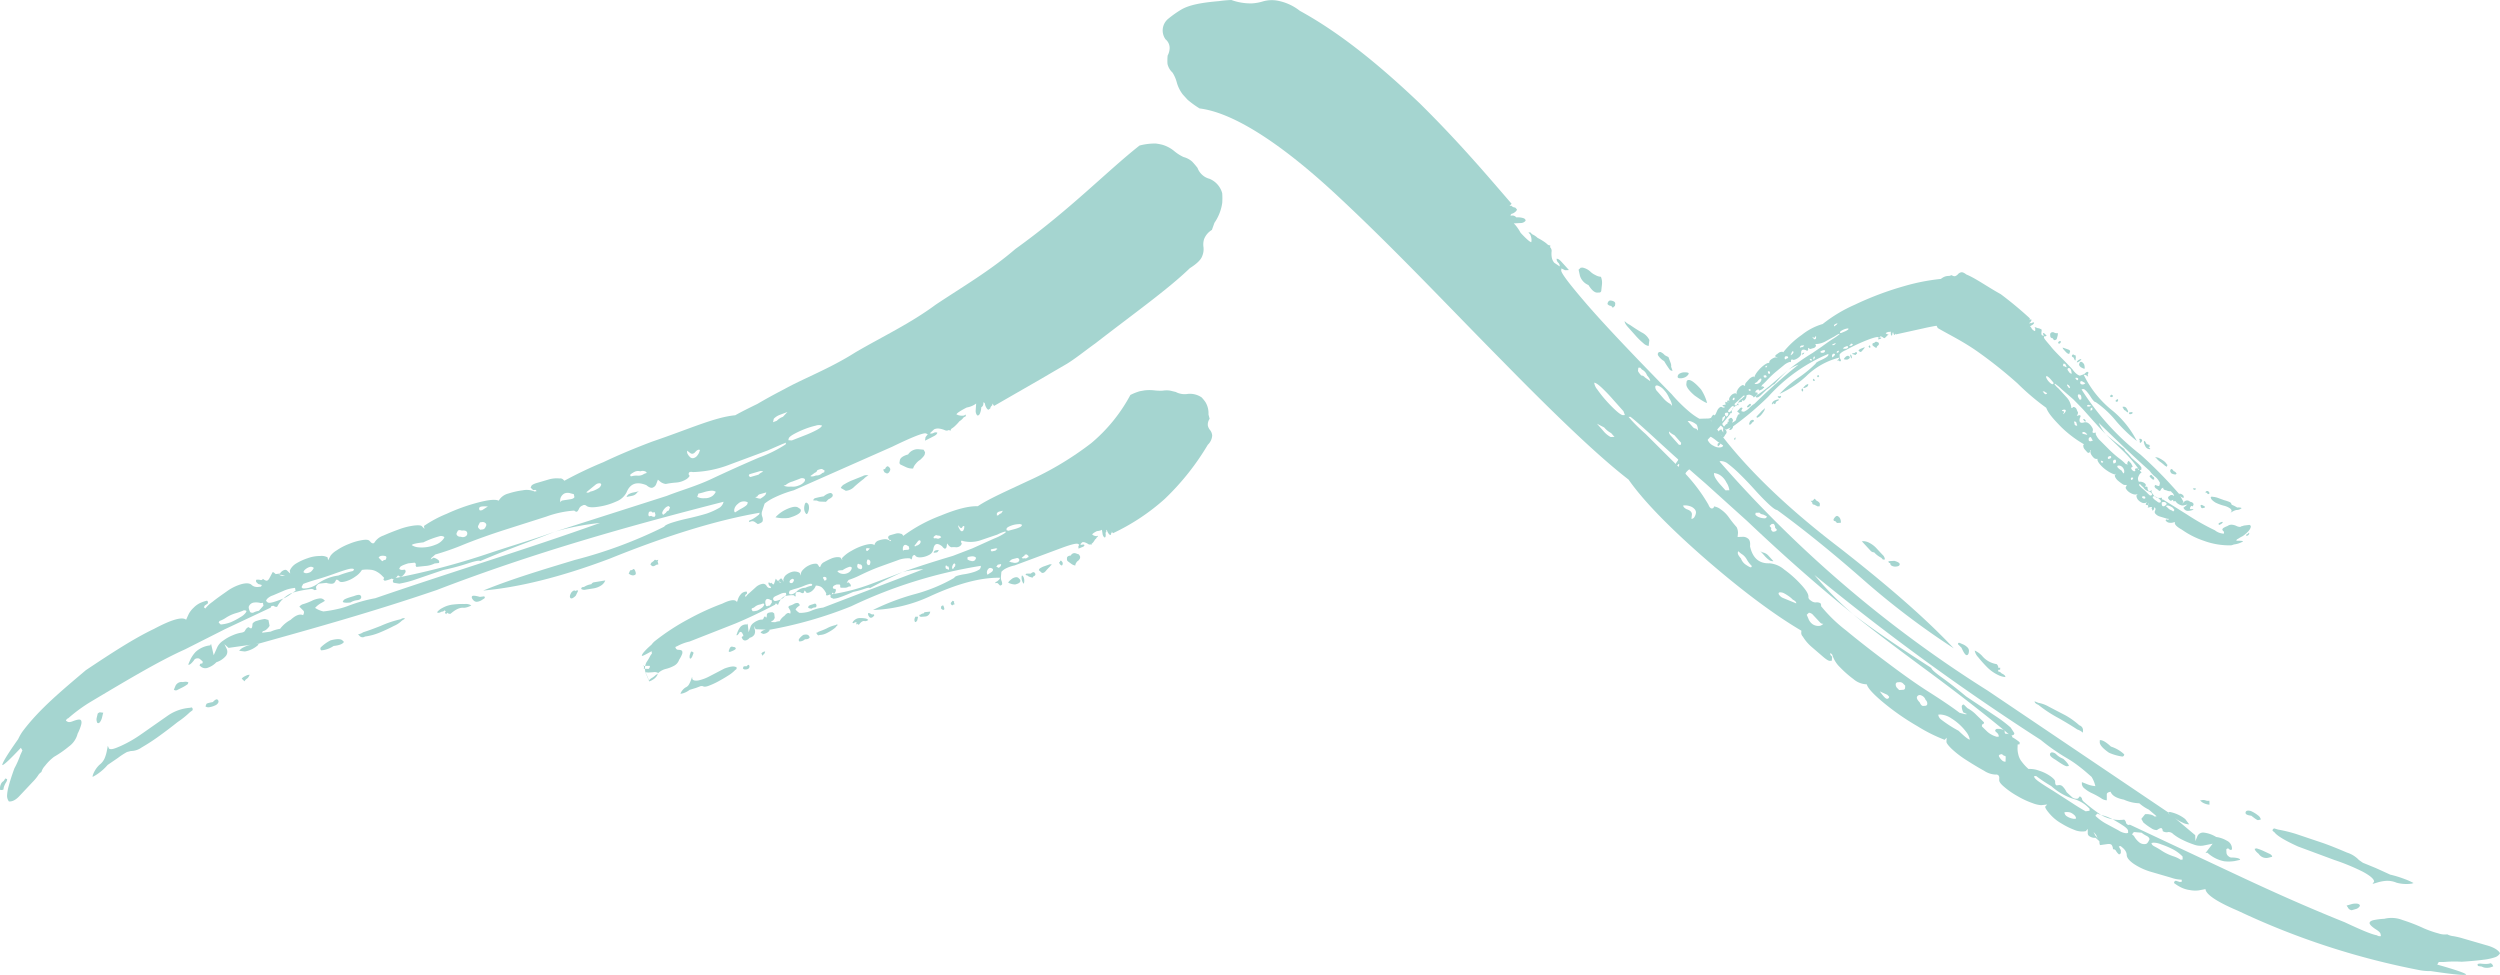
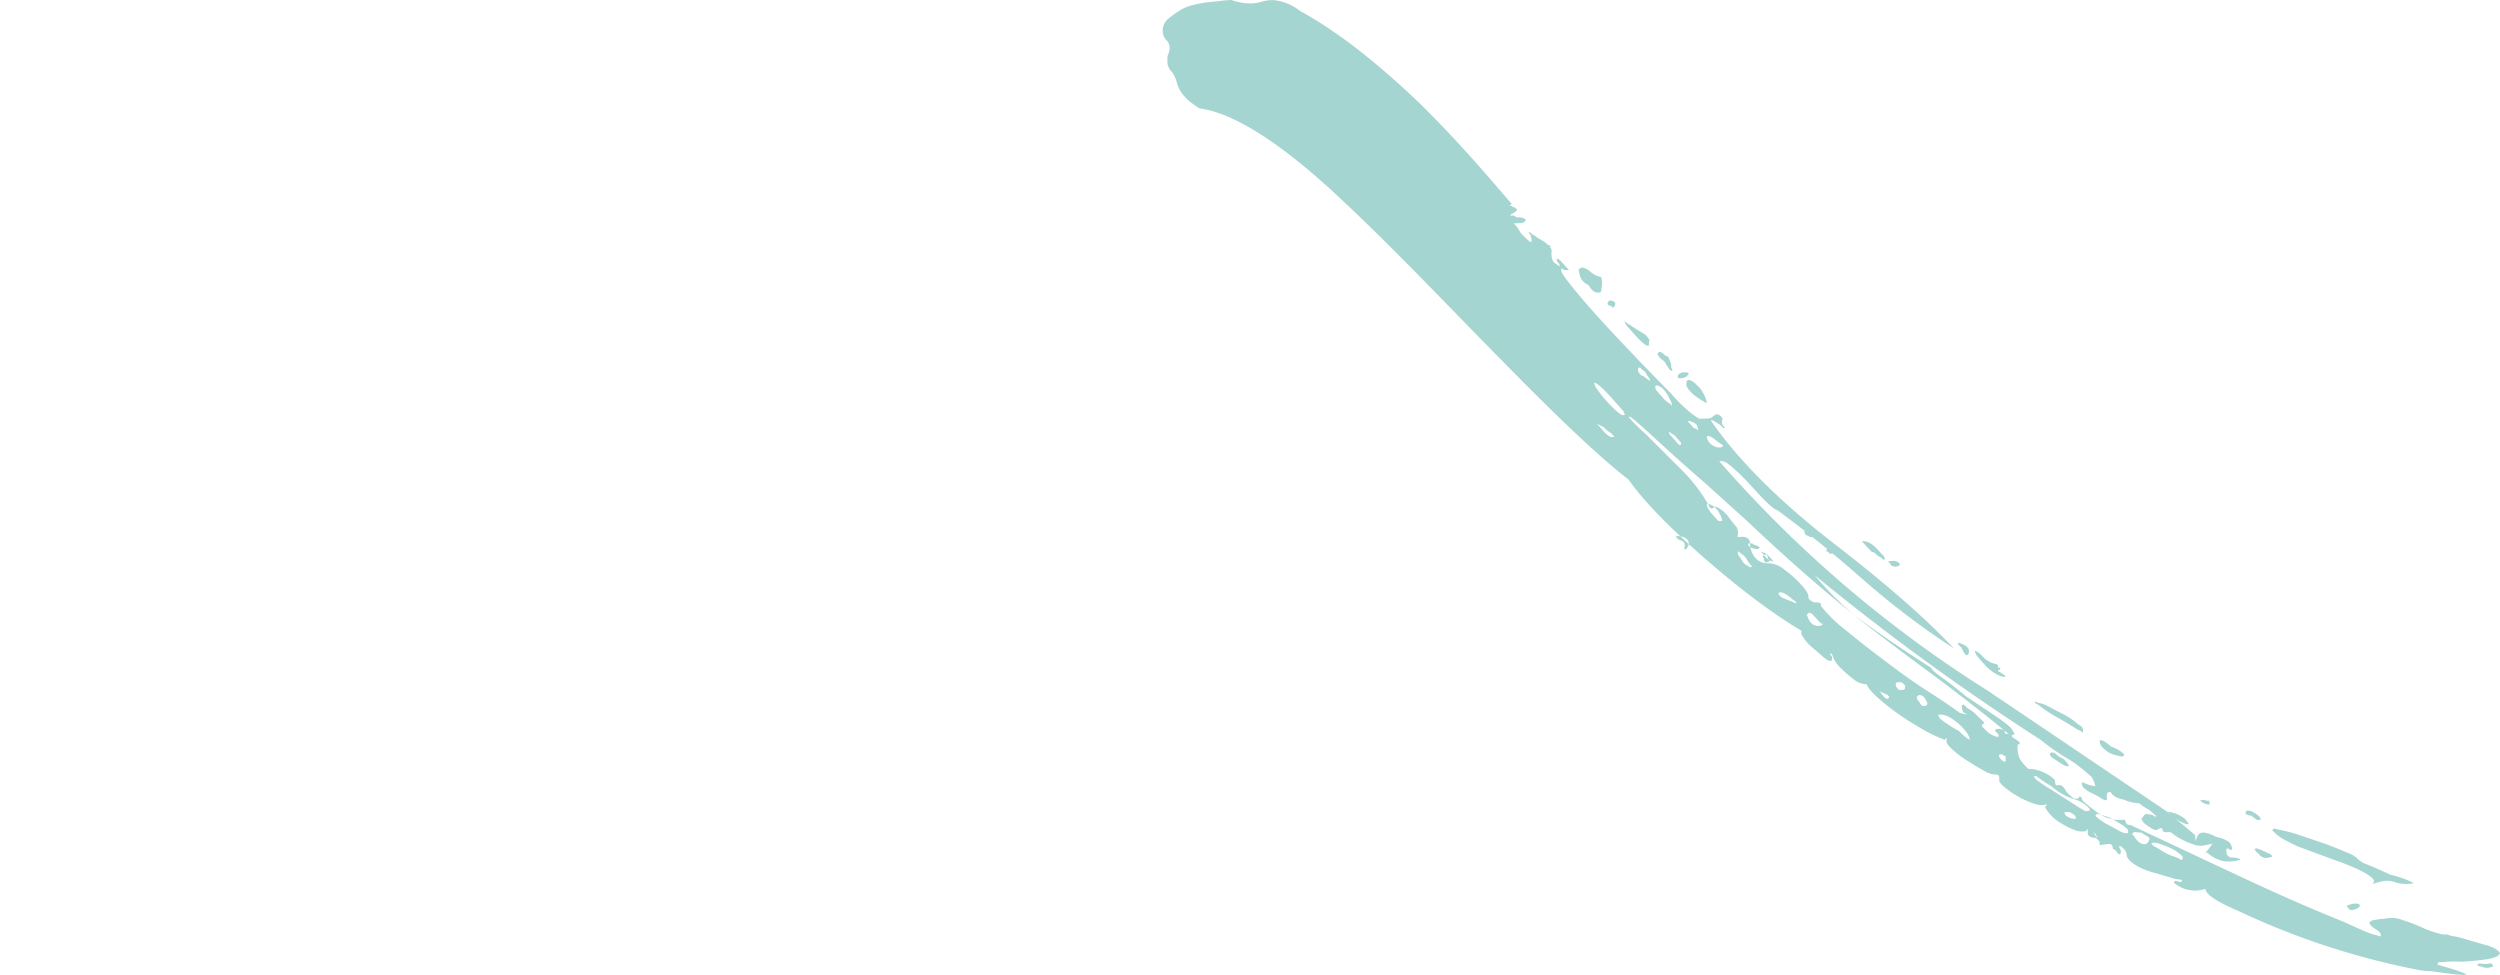
<svg xmlns="http://www.w3.org/2000/svg" width="624.917" height="243.689" viewBox="0 0 624.917 243.689">
  <defs>
    <style>.a{fill:#a5d5d0;}</style>
  </defs>
  <g transform="translate(-5175 -711.474)">
-     <path class="a" d="M25.247,83.792a5.161,5.161,0,0,1,.815-.026H26.4a.813.813,0,0,1-.309.762c-.243-.013-.552-.02-.907-.033-.5.026-.2-.2-.25-.243a.918.918,0,0,0,.007-.368l-.151-.27-.092.237c-.053-.085.039.184-.131-.177.177.362.151.079.25.151ZM158.9,15.7a3.91,3.91,0,0,1-1.019-.394c-.532-.125-1.025-.25-1.453-.348a6.044,6.044,0,0,0-1.854.02,12.99,12.99,0,0,1-1.972-.066,10.814,10.814,0,0,0-2.544-.007c-.6.105-1.006.177-1.209.217a13.847,13.847,0,0,0-2.327.927,40.725,40.725,0,0,1-9.781,12.042,78.974,78.974,0,0,1-15.67,9.393c-5.633,2.649-10.031,4.575-12.693,6.376-2.274-.072-5.291.71-9.209,2.32a38.664,38.664,0,0,0-9.413,5.088l-.184-.263a.508.508,0,0,0-.421-.256A2.113,2.113,0,0,0,87.9,50.7l-1.223.348c-.408.112-.631.27-.664.447l-.059.283.362.532.23-.02.177.263-.23.02a1.889,1.889,0,0,0-1.413-.467,5.962,5.962,0,0,0-1.578.355,1.515,1.515,0,0,0-.96,1.131c-.388-.348-1.163-.355-2.327-.039A14.078,14.078,0,0,0,76.8,55.015a9.015,9.015,0,0,0-2.373,1.821l.092.546-.329-.539c-.112-.184-.408-.27-.881-.263a4.541,4.541,0,0,0-1.676.414,15.765,15.765,0,0,0-1.67.835,1.684,1.684,0,0,0-.874.96c-.053.177-.118.27-.2.27s-.177-.1-.283-.27l-.164-.276a.677.677,0,0,0-.644-.283,3.679,3.679,0,0,0-1.571.4,4.52,4.52,0,0,0-1.367.94,2.454,2.454,0,0,0-.618.808L64,61.2l-.079-.552c-.105-.184-.388-.322-.841-.421a2.41,2.41,0,0,0-1.374.118,4.024,4.024,0,0,0-1.19.644,1.958,1.958,0,0,0-.664.94l-.085.276.066.552-.316-.552c-.105-.184-.2-.276-.276-.283a.506.506,0,0,0-.289.131.832.832,0,0,0-.25.408l-.243-.007a.479.479,0,0,0,.4.283l.394.283a.774.774,0,0,1-.44-.151,1.25,1.25,0,0,1-.355-.414l-.243-.007c-.217-.381-.329-.513-.355-.421s-.072.223-.131.408l-.177.539c-.118.375-.25.5-.375.4a1.2,1.2,0,0,1-.362-.434c-.066.191-.158.237-.3.138a.758.758,0,0,0-.44-.151.65.65,0,0,0,.066.546l.158.283.4.3-.085.269-.25-.02a.778.778,0,0,1-.447-.151,1.28,1.28,0,0,1-.355-.421.964.964,0,0,0-1.085-.447,3.3,3.3,0,0,0-1.67.894c-.592.532-1.124,1.012-1.617,1.453a3.337,3.337,0,0,0-.815.92l-.151-.276.092-.269.342-.263A.672.672,0,0,0,50.6,65.2a2.026,2.026,0,0,0-.664.105,1.834,1.834,0,0,0-.855.638,3.4,3.4,0,0,0-.572.947c-.1.27-.171.493-.237.67l-.092.269c-.408-.743-1.624-.611-3.655.375a62.546,62.546,0,0,0-8.17,3.72,56.651,56.651,0,0,0-8.795,5.725,4.981,4.981,0,0,0-.736.815c-1.7,1.472-2.471,2.425-2.412,2.774.033.164.789-.21,2.425-1.137l.085.559-.381.539a13.16,13.16,0,0,1-.966,1.637,3.428,3.428,0,0,0-.342,2.2l.007.1-.3-.657-.322-.7-.079-.171.736,1.748h.02l.026.007.092.013a4.741,4.741,0,0,0,.723.053c.447-.033.815-.053,1.1-.072a1.761,1.761,0,0,1,1.262.2,2.945,2.945,0,0,1-1.242,1.591,4.152,4.152,0,0,1-.578.335l-.329.138-.085.026-.02.013L24.538,83.6l.007.02.013.033.059.125.243.519c.309.7.631,1.433.966,2.2l.434,1.085v-.039c-.191-.2.3-.552.881-.894a5.827,5.827,0,0,0,.67-.532.786.786,0,0,1,.513-.256c.039-.177.25-.4.618-.664a4.382,4.382,0,0,1,1.341-.638,8.643,8.643,0,0,0,2.044-.749,2.7,2.7,0,0,0,1.4-1.571,6.987,6.987,0,0,0,.71-1.347,1.093,1.093,0,0,0,.039-.822c-.105-.191-.4-.289-.894-.322a.671.671,0,0,1-.644-.3l-.158-.276a.35.35,0,0,1,.342-.263,11.615,11.615,0,0,1,3.2-1.223q7.01-2.751,11.49-4.516,4.457-1.854,9.912-4.706l.092-.27.243.007a.475.475,0,0,0,.408.283,4.233,4.233,0,0,1,.7-1.354,6.36,6.36,0,0,1-1.124.388c-.362.079-.592.026-.7-.164l-.158-.276.092-.27c.059-.184.283-.355.67-.526l1.163-.526a2.315,2.315,0,0,1,1.071-.243l.243.007.072.552-.335.263a8.792,8.792,0,0,1,2.057-.237.52.52,0,0,1,.408.283l.25.013-.079-.552c.112-.362.256-.546.421-.532s.408.007.736.013a1.282,1.282,0,0,0,.651.276c.164.007.27-.085.329-.276l.085-.276c.053-.171.191-.085.408.283.105.184.335.23.69.145a2.4,2.4,0,0,0,1.071-.664,2.7,2.7,0,0,0,.7-1.1h.243a2.865,2.865,0,0,1,.69.145,1.758,1.758,0,0,1,.815.546,4.186,4.186,0,0,1,.539.69l.329.546-.079.276.164.269a2.254,2.254,0,0,0,.815-.276c.112.177.2.177.25-.007.164,0,.269-.092.329-.283.046-.171.131-.184.243,0s.237.177.368-.007a1.608,1.608,0,0,0,.283-.546.659.659,0,0,0-.092-.546h-.243a.46.46,0,0,1-.408-.269l.072-.276c.053-.177.355-.362.894-.552h.743l.164.27a.652.652,0,0,0,.092.546l.979-.007a1.63,1.63,0,0,0,1.052-.3l.486-.013a.659.659,0,0,0-.092-.546,1.882,1.882,0,0,0-.585-.532l-.316.283.072-.276.394-.559a21.48,21.48,0,0,0,3.129-1.308c1.387-.657,2.886-1.347,4.555-1.959s3.168-1.137,4.522-1.63a6.982,6.982,0,0,1,3.175-.493c.125.171.223.25.309.256.072-.02.151-.2.223-.572a.61.61,0,0,1,.316-.447.286.286,0,0,1,.447.085c.25.348.73.48,1.446.414a5.053,5.053,0,0,0,1.992-.6,1.853,1.853,0,0,0,1.039-1.341c.23-1.505.947-1.781,2.2-.828.394.5.677.69.841.578a.626.626,0,0,0,.3-.447l.079-.559.039-.283.394.5a1.76,1.76,0,0,0,.638.467,6.123,6.123,0,0,1,1.163-.007,1.477,1.477,0,0,0,1.065-.316,1.066,1.066,0,0,0,.414-.631.691.691,0,0,1-.171-.526c.02-.177.177-.217.467-.079a7.948,7.948,0,0,0,4.391-.184q2.317-.789,4.2-1.426a11.275,11.275,0,0,1,1.61-.67l.454-.118v.283a13.733,13.733,0,0,1-2.918,1.518l-5.39,2.439q-2.662,1.025-4.877,1.873c-4.575,1.361-8.749,2.695-12.561,4.036a20.755,20.755,0,0,1,5.16-.69q-12.3,4.7-25.044,9.584a10.2,10.2,0,0,0-2.991.8,5.414,5.414,0,0,1-1.367.394,7.379,7.379,0,0,1-1.545.125,3.711,3.711,0,0,1-.973-.841,2.374,2.374,0,0,1,.756-.815l.335-.263-.158-.283a.587.587,0,0,0-.532-.283,1.658,1.658,0,0,0-.828.263,4.3,4.3,0,0,1-.881.381.689.689,0,0,0-.5.4l.473.828a1.07,1.07,0,0,1-.013.835c-.388-.375-.855-.2-1.426.513a3.471,3.471,0,0,0-1.2,1.354,2.6,2.6,0,0,0-1.091.237l-1-.039.092-.27a.58.58,0,0,0,.467-.256,1.647,1.647,0,0,0,.309-.532l-.138-1.1-.4-.289a3.115,3.115,0,0,0-.914.105.694.694,0,0,0-.506.394c-.026.559-.072.822-.151.822s-.177-.1-.283-.289c-.171.007-.309.184-.434.546a.415.415,0,0,1-.467.256,2.372,2.372,0,0,0-.966.237,4.665,4.665,0,0,0-1.1.644,2,2,0,0,0-.7.933l-.473,1.347-.237-2.2-.1.27a1.909,1.909,0,0,0-1.735.618,4.97,4.97,0,0,0-.677,1.2l-.289.808c.105.184.335.013.69-.519a.335.335,0,0,1,.348-.256.5.5,0,0,1,.408.3c.092.177.171.322.23.421a.572.572,0,0,1-.02.414l-.25-.013-.1.27.158.283a.744.744,0,0,0,.855.447,1.767,1.767,0,0,0,.986-.657,1.816,1.816,0,0,0,1.157-.776,1.74,1.74,0,0,0,.1-1.361l-.21-.835.46.841,2.748.092c.394-.164.644-.158.749.026a103.352,103.352,0,0,0,20.377-5.863,118.482,118.482,0,0,1,32.412-10.109l-.033.3a1.2,1.2,0,0,1-.316.6,6.067,6.067,0,0,1-1.518.684,15.839,15.839,0,0,1-2.222.513,12.174,12.174,0,0,0-1.755.375c-.506.164-.776.335-.8.526A40.944,40.944,0,0,1,92.49,65.874,58.353,58.353,0,0,0,82.184,69.8a36.935,36.935,0,0,0,14.375-3.484c6.678-3.043,12.292-4.627,17.34-4.581l-.033.289a3.707,3.707,0,0,1-.546.532,1.2,1.2,0,0,1-.519.256l-.033.3.256-.059a.488.488,0,0,1,.473.184l.44.46c.335-.072.513-.2.532-.4a1.956,1.956,0,0,0-.164-.8,2.125,2.125,0,0,1-.145-.953c.026-.289.046-.526.066-.716l.053-.572a3.772,3.772,0,0,1,1.039-.8,8.691,8.691,0,0,1,2.248-.789q7.976-2.968,11.621-4.325c2.485-.927,3.931-1.282,4.286-1.039l.27.184-.224.388.039.578.506-.2c.158-.066.368-.158.618-.256.243-.118.362-.256.342-.467a.544.544,0,0,0-.513-.066.52.52,0,0,1-.519-.072l.467-.5a.907.907,0,0,1,.624-.007,3.709,3.709,0,0,1,.933.454.5.5,0,0,0,.513.046l.276.164c-.02-.191.007-.309.085-.355a1.326,1.326,0,0,0,.348-.329,4.4,4.4,0,0,0,.447-.684,1.144,1.144,0,0,0,.44-.546l.243-.125-.039-.283-.237.118a1.859,1.859,0,0,1-.8-.2L137,50.966c-.02-.184.362-.486,1.163-.887a3.485,3.485,0,0,0,1.006-.21l.237-.125.092.565.085.572a1.788,1.788,0,0,0,.368.73c.191.105.316.046.368-.191a2.285,2.285,0,0,0-.02-.94.389.389,0,0,0,.2-.434l-.053-.3a.639.639,0,0,1,.335.454,2.062,2.062,0,0,0,.677.874l.237-.145a.418.418,0,0,1,.184-.454l-.053-.3.342.434a53.319,53.319,0,0,0,12.942-8.571A63.464,63.464,0,0,0,165.872,28.5a3.49,3.49,0,0,0,1.1-2.3,2.512,2.512,0,0,0-.506-1.341,2.67,2.67,0,0,1-.578-1.137,2.515,2.515,0,0,1,.44-1.709l-.283-1.091a5.413,5.413,0,0,0-.743-3.063,9.437,9.437,0,0,0-.973-1.2,5.186,5.186,0,0,0-3.457-.874A4.632,4.632,0,0,1,158.9,15.7M36.645,80.3c-.033.1-.079.237-.145.414l-.1.27a2.188,2.188,0,0,0-.039.822c.105.184.23.191.381.026a1.952,1.952,0,0,0,.309-.532l.2-.546.1-.27-.408-.3q-.246,0-.3.118m4.792,6.008a10.871,10.871,0,0,1-2.905,1.1c-.8.131-1.308.013-1.505-.362l-.059-.546-.283.815a7.018,7.018,0,0,1-.486,1.071,1.8,1.8,0,0,1-.874.776,3.356,3.356,0,0,0-1.177,1.321l-.092.263a3.47,3.47,0,0,0,.933-.223,4.85,4.85,0,0,0,1.354-.762c.546-.164,1.052-.322,1.525-.46.467-.177.9-.342,1.295-.493l.493.026c.263.2.73.171,1.4-.066a18.7,18.7,0,0,0,2.439-1.111c.947-.513,1.8-1.019,2.59-1.525a8.427,8.427,0,0,0,1.624-1.3l.348-.263A.647.647,0,0,0,48,84.022l-.25-.013c-.44-.2-1.341-.072-2.708.427l-3.6,1.873m4.858-6.77-.2.552a.314.314,0,0,0,.454.145l.6-.243a3.282,3.282,0,0,0,.644-.381l.1-.269a.71.71,0,0,0-.651-.3c-.434-.2-.749-.039-.947.5m5.758-9.485c-.053-.105-.131-.243-.23-.421l.092-.27a1.554,1.554,0,0,0,.762-.381,2.783,2.783,0,0,1,1.045-.519,3.83,3.83,0,0,0,.835-.243.315.315,0,0,1,.447.151l-.092.27a1.706,1.706,0,0,1-.6.664,5.338,5.338,0,0,1-1.1.657c-.723.158-1.111.184-1.163.092m3.806-1.236a.317.317,0,0,1-.447-.151,2.423,2.423,0,0,1-.138-1.111c.125-.355.309-.532.559-.526a1.349,1.349,0,0,1,.776.3l.243.007.066.546L56.4,68.7a1.132,1.132,0,0,0-.539.118M49.811,83.963c-.033.092-.085.223-.145.408a.589.589,0,0,0,.526.3,1.626,1.626,0,0,0,.684-.112.685.685,0,0,0,.394-.394.636.636,0,0,0-.059-.552c-.1-.184-.309-.112-.6.25-.506-.02-.776.02-.8.105M56.266,75l.092-.27a.587.587,0,0,0-.749-.026,1.824,1.824,0,0,0-.96.25,1.135,1.135,0,0,0-.565.526l.657.3A2.108,2.108,0,0,0,56.266,75m-1.979,5.7.316.565a.8.8,0,0,1,.27-.4.8.8,0,0,0,.269-.4l.092-.27-.25-.007c-.4.158-.631.335-.7.513m4.877-13.567a2.7,2.7,0,0,0,1-.8,2.415,2.415,0,0,0-1,.8m3.28-4.851a1.524,1.524,0,0,1-.335.677.615.615,0,0,1-.408.125.5.5,0,0,1-.408-.283l.092-.27c.053-.184.269-.368.657-.532a.487.487,0,0,1,.4.283M62.97,65.3c-.664.532-1.216.71-1.65.519l-.158-.276.177-.552a10.087,10.087,0,0,1,1.518-.513,16.787,16.787,0,0,0,1.932-.657,11.073,11.073,0,0,1,1.505-.532c.355-.085.585-.046.7.145l-.079.283a7.011,7.011,0,0,0-1.643.519,3.28,3.28,0,0,0-2.3,1.065M66.053,68.9l-.085.276c.105.171.408.276.907.283a1.093,1.093,0,0,1,.7-.283c.25.007.4-.085.454-.27a.633.633,0,0,0-.079-.546c-.105-.184-.355-.184-.736-.007-.723.184-1.1.368-1.163.546m-2.386,8.2a.639.639,0,0,0,.066.552h.256a1.958,1.958,0,0,0,1.19-.532c.67.02,1.071-.164,1.19-.526l-.171-.289c-.217-.368-.69-.454-1.42-.283A4.071,4.071,0,0,0,63.667,77.1m6.008-15.309A.334.334,0,0,1,70,61.516a.8.8,0,0,1,.447.138c.131.092.151.316.046.684-.164,0-.256.046-.283.138s-.1.046-.2-.138Zm-1.1,13.435a.991.991,0,0,1-.592.269l.164.276c.223.362.44.467.67.276a4.12,4.12,0,0,0,1.65-.394,11.582,11.582,0,0,0,1.683-.979c.532-.368.822-.644.881-.828l.335-.289c-.112-.184-.283-.171-.506.013a8.128,8.128,0,0,0-2.261.841,20,20,0,0,1-2.025.815m3.1-8.506.657.27a6.564,6.564,0,0,0,1.729-.421c.822-.276,1.886-.716,3.181-1.288a21.7,21.7,0,0,0,2.774-.756c.815-.289,1.275-.368,1.394-.191,2.984-1.6,5.719-2.905,8.177-4.023q-3.648,1.39-7.658,2.9A48.452,48.452,0,0,1,71.66,65.9l-.085.276a.656.656,0,0,0,.092.546m1.63-6.586c.053-.184.486-.263,1.282-.283a5.916,5.916,0,0,1,1.794-.861.551.551,0,0,1,.526.263l-.066.269a1.724,1.724,0,0,1-.861.979,2.4,2.4,0,0,1-1.854.177,1.731,1.731,0,0,1-.822-.546m5.061-.914a.643.643,0,0,1-.1-.546l.066-.276c.046-.184.2-.191.486-.007a.573.573,0,0,1,.618.394.741.741,0,0,1-.053.684c-.131.184-.329.191-.6.013a.474.474,0,0,1-.414-.263m2.452-4.187-.237.007a.692.692,0,0,1-.112-.546c.046-.184.362-.191.947-.046Zm.092,3.549-.171-.263a.683.683,0,0,1-.105-.546l.131-.552.237-.013a.462.462,0,0,1,.414.256.663.663,0,0,1,.105.546l-.066.276c-.039.184-.145.289-.3.289ZM77.628,72.263a1.755,1.755,0,0,0-.572.7c.112.177.283.171.5-.02.171,0,.27-.039.3-.131s.092-.059.217.125l-.085.276.177.27.079-.276a.493.493,0,0,0,.427.263c.546-.749,1.039-1.032,1.492-.874a1.305,1.305,0,0,0,.835-.3,1.171,1.171,0,0,0-.769-.388,6.51,6.51,0,0,0-1.341-.092,2.034,2.034,0,0,0-1.255.447m3.319-1.6a1.1,1.1,0,0,0,.276.809.5.5,0,0,0,.434.27.8.8,0,0,0,.414-.145l.329-.3c.105-.085.1-.237-.013-.408l-.5.013c-.578-.348-.887-.427-.94-.243m8.7-16.374a1.032,1.032,0,0,1,.368-.71.692.692,0,0,1,.684.092l.414.223.131.552a.386.386,0,0,1-.4.309c-.237.013-.44.026-.6.039l-.355.026c-.079,0-.138.1-.171.283a2.014,2.014,0,0,1-.072-.815m2.879-.513.894-1.177c.191-.2.348-.263.493-.191a.356.356,0,0,1,.164.394.831.831,0,0,1-.191.434,1.979,1.979,0,0,1-.4.316,1.126,1.126,0,0,1-.493.177c-.191.2-.348.21-.467.046m.3,17.714a.785.785,0,0,0-.23.434,1.027,1.027,0,0,0,.059.822c.125.171.316.066.578-.322l.2-.848c-.125-.177-.21-.158-.256.02-.125-.177-.243-.2-.348-.105M97.374,51.5a2.05,2.05,0,0,1,.388-.322c.164-.118.388-.1.67.053a.666.666,0,0,1,.664.2c.125.158.158.256.079.263a.774.774,0,0,0-.368.184.717.717,0,0,1-.585.066,1.387,1.387,0,0,0-.559-.072l-.23.026c-.125-.164-.145-.3-.059-.4M94.9,70.633a1.317,1.317,0,0,0-.828.335l-.256.026-.059.276a.6.6,0,0,0,.572.23c.256-.02.552-.039.894-.066a1.349,1.349,0,0,0,.828-.355,1.3,1.3,0,0,0,.381-.6l.059-.276-1.275.131a.331.331,0,0,0-.316.3m2.636-15.565a.878.878,0,0,0-.184.44l.237-.033.473-.059a.559.559,0,0,0,.4-.316c.1-.2.191-.309.276-.322h0c-.085.013-.276.039-.592.079a1.056,1.056,0,0,0-.611.21M100.7,59.5l-.243.033a1.056,1.056,0,0,1-.105-.815l.243-.033.2.25.243-.02.158.532-.046.276a.51.51,0,0,1-.447-.223m-1.177,9.268-.256.026-.112.565a1.3,1.3,0,0,0,.421.368.314.314,0,0,0,.381-.046c.105-.092.046-.414-.177-.94-.138-.177-.217-.158-.256.026m2.886-9.492-.289.322a.684.684,0,0,1-.158-.539,1.88,1.88,0,0,1,.21-.578.552.552,0,0,1,.4-.329l.2.25-.085.559a.326.326,0,0,0-.283.316m1.624-9.373a3.012,3.012,0,0,1-.388-.624,1.3,1.3,0,0,1-.164-.67l.4.493c.27.322.5.289.684-.118.164-.2.322-.237.454-.072l-.026.283a1.542,1.542,0,0,1-.164.585.523.523,0,0,1-.368.335.45.45,0,0,1-.427-.21m-2.064,17.741-.3.316-.059.3.2.25c.131.164.3.145.506-.079l.263-.033-.158-.539.053-.283-.25.033c-.138-.164-.223-.145-.256.039m3.812-10.53.066-.565c.164-.026.4-.066.716-.125a2.3,2.3,0,0,1,.822-.007,1.115,1.115,0,0,1,.559.329,1.225,1.225,0,0,1-.3.618.95.95,0,0,1-.966.151,1.687,1.687,0,0,1-.894-.4m5.042,3.865a1,1,0,0,1-.145-.815,1.143,1.143,0,0,1,.309-.611.625.625,0,0,1,.624-.263.966.966,0,0,1,.565.3l-.026.289c-.02.184-.283.44-.8.723Zm1.978-6.021-.953.2-.217-.23.026-.289,1.177-.25a.484.484,0,0,1,.46.171,1.065,1.065,0,0,0-.493.394m.776-8.874-.434.105v-.559a1.012,1.012,0,0,1,.644-.447l.881-.2a.3.3,0,0,0,.21-.335l-.651.993a1.044,1.044,0,0,0-.651.447m-.618,12.772.243-.066a.354.354,0,0,1,.27-.342l.493-.092.243-.059-.02.289c-.013.191-.2.408-.546.67a1.786,1.786,0,0,1-.684-.4m3.05-8.867-.454-.164.007-.283c0-.191.191-.388.565-.578a6.374,6.374,0,0,1,1.249-.46,6.145,6.145,0,0,1,1.255-.171,1.092,1.092,0,0,1,.789.177c0,.2-.171.408-.546.6a7.864,7.864,0,0,1-1.5.513Zm.177,7.592.243-.053a1.43,1.43,0,0,1,.743-.473c.322-.079.611-.151.855-.217a.561.561,0,0,1,.585.125.437.437,0,0,1,.1.539.846.846,0,0,1-.624.454,1.544,1.544,0,0,1-.96-.033,1.666,1.666,0,0,1-.94-.342m-.2,5.383a4.132,4.132,0,0,0,1.7.454c.855-.191,1.295-.48,1.328-.861a.623.623,0,0,0-.21-.513l-.23-.23c-.3-.3-.808-.289-1.486.059-.716.532-1.078.9-1.1,1.091m3.359-6.205.493-.421a.323.323,0,0,0,.256-.348c.322-.092.519-.1.6-.02l.355.329-.007.289-.243.066a.6.6,0,0,1-.743.191.7.7,0,0,1-.716-.085m-.013,4.713a2.694,2.694,0,0,0,.066.835,2.438,2.438,0,0,0,.316.769c.145.25.243.079.283-.506a2.512,2.512,0,0,0-.072-.69,1.288,1.288,0,0,0-.329-.624c-.158-.145-.243-.072-.263.217m1.163-.749c-.092.026-.138.131-.151.316l.493.158a1.18,1.18,0,0,0,.48.3c.158.046.408.125.73.223l.27-.362a.681.681,0,0,0,.388-.25.4.4,0,0,0,.02-.434.55.55,0,0,0-.355-.329c-.164-.046-.414.072-.762.355a6.543,6.543,0,0,0-1.111.026m4.884-.7a13.594,13.594,0,0,1,1.019-1.078,1.1,1.1,0,0,1,.5-.46.748.748,0,0,0-.743-.039l-1.117.394a4.455,4.455,0,0,0-1,.467.7.7,0,0,0-.4.526l.73.657c.335.105.677-.046,1.012-.467m3.53-2.222-.25.085.256.493.256.2c.164.138.3.092.381-.131a.7.7,0,0,0-.007-.578,1.421,1.421,0,0,0-.388-.44.361.361,0,0,0-.25.375m1.755-.94.007.3a.594.594,0,0,0,.27.486l.776.572a2.374,2.374,0,0,0,1.032.454,1.29,1.29,0,0,1,.237-.69,1.233,1.233,0,0,1,.493-.513c.329-.335.486-.6.48-.808l-.02-.289-.283-.473-.776-.27a.985.985,0,0,0-1.242.532c-.67.072-.986.309-.973.7" transform="translate(5311.037 794.152)" />
-     <path class="a" d="M.223,165.619a2.3,2.3,0,0,0-.223.953V167a.983.983,0,0,0,.881-.079,2.34,2.34,0,0,1,.217-.947,5.217,5.217,0,0,1,.447-.868,1.372,1.372,0,0,0,.237-.756l-.44-.177-.447.664a1.444,1.444,0,0,0-.67.782M300.114,12.887a4.211,4.211,0,0,1-.769-1.321c-.447-.585-.9-1.1-1.308-1.545a5.213,5.213,0,0,0-2.189-1.177,10.579,10.579,0,0,1-2.222-1.4A8.4,8.4,0,0,0,290.636,5.8a13.153,13.153,0,0,0-1.716-.329,14.959,14.959,0,0,0-4.075.5c-8.1,6.369-17.432,16.1-31.012,25.839-6.264,5.416-13.35,9.538-19.943,13.942-6.356,4.713-13.5,8.065-20.094,11.93-6.442,4.082-12.791,6.435-17.708,9.156q-3.747,1.942-6.744,3.707c-2.09,1.025-3.964,1.939-5.554,2.846-5.1.467-11.47,3.425-20.738,6.573q-6.823,2.573-12.226,5.153a98.63,98.63,0,0,0-9.741,4.641l-.335-.316a1.009,1.009,0,0,0-.861-.25,7.118,7.118,0,0,0-2.748.256l-2.748.808c-.927.256-1.446.539-1.564.8l-.191.421.67.651.519-.092.335.316-.526.1a5.05,5.05,0,0,0-2.984-.3,19.984,19.984,0,0,0-3.615.815,3.853,3.853,0,0,0-2.379,1.781c-.8-.4-2.524-.237-5.173.46a47.227,47.227,0,0,0-7.855,2.826,29.636,29.636,0,0,0-5.653,3.03l.118.723-.657-.67c-.217-.223-.868-.276-1.939-.158a17.16,17.16,0,0,0-3.819.966c-1.466.532-2.754,1.052-3.858,1.545a4.225,4.225,0,0,0-2.077,1.518c-.138.263-.3.408-.48.427a.832.832,0,0,1-.592-.309l-.329-.335c-.23-.237-.69-.309-1.42-.23a14.281,14.281,0,0,0-3.6.979,15.152,15.152,0,0,0-3.2,1.663,5.4,5.4,0,0,0-1.472,1.275l-.638,1.19-.125-.73a3.1,3.1,0,0,0-1.86-.348,9.039,9.039,0,0,0-3.116.552,13.794,13.794,0,0,0-2.715,1.223,4.085,4.085,0,0,0-1.558,1.472l-.21.4.118.743-.677-.651a.763.763,0,0,0-.611-.283,1.7,1.7,0,0,0-.657.276,1.6,1.6,0,0,0-.592.644l-.552.072a1.021,1.021,0,0,0,.894.25l.887.25a2.463,2.463,0,0,1-.993-.046,1.908,1.908,0,0,1-.789-.454l-.546.079c-.467-.44-.723-.585-.789-.447s-.177.335-.316.6l-.421.8c-.283.552-.578.762-.861.677a1.837,1.837,0,0,1-.8-.454.518.518,0,0,1-.657.289,2.389,2.389,0,0,0-1-.046.556.556,0,0,0,.138.723l.342.329.907.256-.21.4-.559.066a2.463,2.463,0,0,1-.993-.046,1.878,1.878,0,0,1-.8-.447q-.69-.651-2.445-.217a11.75,11.75,0,0,0-3.76,1.834c-1.321.94-2.511,1.748-3.582,2.623a7.949,7.949,0,0,0-1.781,1.663l-.355-.309.2-.414.743-.519a.557.557,0,0,0-.158-.723,9.11,9.11,0,0,0-1.479.473,5.678,5.678,0,0,0-1.873,1.288,6.027,6.027,0,0,0-1.223,1.564c-.191.414-.348.756-.473,1.032l-.184.414c-.96-.822-3.674-.033-8.065,2.307-4.969,2.36-10.668,6.074-17,10.3C15.46,142.212,9.794,146.853,5.6,152.486a12.464,12.464,0,0,0-1.065,1.873c-2.688,3.793-3.944,5.9-3.97,6.468.283.105,1.814-1.288,4.654-4.312l.388.651L5.088,158.3A23.157,23.157,0,0,1,3.6,161.656C2.951,163.43,2.491,164.863,2.2,166a10.326,10.326,0,0,0-.434,2.524,2.336,2.336,0,0,0,.46,1.4c.868.085,1.781-.4,2.767-1.5q1.518-1.607,3.195-3.392a11.421,11.421,0,0,0,1.3-1.564,2.616,2.616,0,0,1,.861-.894,3.765,3.765,0,0,1,.907-1.558,11.764,11.764,0,0,1,2.255-2.248,26.641,26.641,0,0,0,3.747-2.61,5.587,5.587,0,0,0,2.143-3.168,11.427,11.427,0,0,0,.914-2.347c.125-.578.046-.953-.2-1.111-.269-.171-.874-.053-1.86.316-.657.27-1.111.3-1.374.145l-.4-.243a.869.869,0,0,1,.578-.618,39.019,39.019,0,0,1,5.929-4.305c9.143-5.449,16.913-10.077,23.249-12.91q4.7-2.376,10.011-5.061,5.383-2.534,11.4-5.37l.2-.4.546-.072a1.014,1.014,0,0,0,.881.25,7,7,0,0,1,1.591-2.084,26.244,26.244,0,0,1-2.5.907c-.8.23-1.308.243-1.532.026l-.342-.329.2-.4a3.3,3.3,0,0,1,1.5-.953l2.61-1.117a8.806,8.806,0,0,1,2.4-.7l.546-.079.131.73-.756.48a28.056,28.056,0,0,1,4.562-.92,1.035,1.035,0,0,1,.874.27l.552-.053-.131-.736c.276-.526.6-.808.973-.841.355-.039.894-.1,1.63-.177a3.7,3.7,0,0,0,1.413.21.908.908,0,0,0,.762-.473l.21-.394c.131-.25.434-.171.874.276.223.223.73.223,1.525.013a7.72,7.72,0,0,0,2.439-1.19,5.4,5.4,0,0,0,1.67-1.683l.539-.066a8.62,8.62,0,0,1,1.525.02,3.725,3.725,0,0,1,1.735.546,5.789,5.789,0,0,1,1.1.822l.657.67-.21.394.329.335a8.623,8.623,0,0,0,1.827-.565c.217.223.4.2.539-.059a.892.892,0,0,0,.756-.467c.131-.25.322-.283.539-.059s.486.2.808-.085a2.991,2.991,0,0,0,.69-.822.57.57,0,0,0-.118-.723l-.539.053a.992.992,0,0,1-.868-.276l.21-.394c.138-.256.822-.578,2.038-.96l1.63-.177.329.335a.567.567,0,0,0,.118.73l2.156-.23a6.03,6.03,0,0,0,2.366-.631l1.078-.118a.568.568,0,0,0-.118-.723,3.05,3.05,0,0,0-1.2-.611l-.743.447.2-.394.96-.841a64.285,64.285,0,0,0,7.119-2.5c3.135-1.262,6.58-2.491,10.366-3.707q5.65-1.8,10.254-3.267a25.506,25.506,0,0,1,6.994-1.505.855.855,0,0,0,.618.289c.164-.039.381-.309.624-.848a1.4,1.4,0,0,1,.8-.684.785.785,0,0,1,.966.02q.68.631,3.05.256a16.215,16.215,0,0,0,4.47-1.315,4.826,4.826,0,0,0,2.544-2.255c.881-2.2,2.5-2.813,4.956-1.821.71.6,1.262.8,1.656.585a1.5,1.5,0,0,0,.756-.723l.316-.822.158-.414.71.6a2.922,2.922,0,0,0,1.255.48,20.539,20.539,0,0,1,2.5-.348,5.444,5.444,0,0,0,2.4-.7,2.559,2.559,0,0,0,1.085-1,.571.571,0,0,1-.217-.7c.092-.256.44-.348,1.032-.223a27.626,27.626,0,0,0,9.288-1.919q5.176-1.923,9.373-3.484c1.775-.776,2.978-1.295,3.622-1.578l.979-.375-.105.434a31.9,31.9,0,0,1-6.639,3.287c-3.734,1.6-7.75,3.4-12.088,5.443-3.852,1.781-7.645,2.826-10.951,4.134L138.666,102.5a63.964,63.964,0,0,1,11.319-2.189c-18.1,6.475-37.053,12.239-56.18,18.812a37.684,37.684,0,0,0-6.593,1.847,18.359,18.359,0,0,1-3.01.894,28.548,28.548,0,0,1-3.365.565,6.391,6.391,0,0,1-2.077-.881,5.665,5.665,0,0,1,1.716-1.315l.749-.454-.335-.335a1.365,1.365,0,0,0-1.144-.243,5.865,5.865,0,0,0-1.84.592,16.254,16.254,0,0,1-1.952.762,1.843,1.843,0,0,0-1.117.684l1,1c.223.217.2.6-.072,1.131-.822-.4-1.86,0-3.122,1.163a8.091,8.091,0,0,0-2.629,2.241,9.047,9.047,0,0,0-2.347.7l-2.163.283.2-.4a1.787,1.787,0,0,0,1.006-.513,3.011,3.011,0,0,0,.677-.822l-.283-1.459-.881-.256a10.994,10.994,0,0,0-2,.467,1.859,1.859,0,0,0-1.1.71c-.046.762-.145,1.137-.329,1.163s-.381-.072-.611-.289c-.368.066-.677.355-.94.887-.131.263-.467.434-1.006.506a8.891,8.891,0,0,0-2.1.651,10.664,10.664,0,0,0-2.36,1.334,4.12,4.12,0,0,0-1.446,1.591l-.914,2.051-.664-2.879-.184.408a6.408,6.408,0,0,0-3.668,1.637,8.036,8.036,0,0,0-1.328,1.939L47.05,135.7c.237.2.7-.131,1.407-1.019a.889.889,0,0,1,.7-.506.992.992,0,0,1,.894.217c.223.2.4.348.526.467.118.1.118.289,0,.559l-.526.1-.177.414.355.309a1.746,1.746,0,0,0,1.834.217,5.184,5.184,0,0,0,2.025-1.334,5.218,5.218,0,0,0,2.379-1.578,1.729,1.729,0,0,0,.131-1.9l-.5-1.039,1.032.933,5.909-.835c.848-.362,1.38-.434,1.61-.217C78.029,126.739,93,122.6,109.166,117.077c24.426-9.4,48.1-16.019,71.712-22.066l-.151.447a2.593,2.593,0,0,1-.808,1.006,17.262,17.262,0,0,1-3.346,1.525q-2.228.67-4.877,1.255c-1.413.309-2.688.664-3.812,1.019-1.111.375-1.729.7-1.834.973a113.123,113.123,0,0,1-22.329,8.315c-8.013,2.432-15.71,4.713-22.934,7.658,8.532-.749,19.121-3.254,31.551-7.947,14.881-6.014,27.239-9.728,37.559-11.5l-.138.421a11.152,11.152,0,0,1-1.288.947,4.328,4.328,0,0,1-1.131.532l-.151.44.532-.171a1.071,1.071,0,0,1,.933.125l.776.539c.71-.217,1.111-.46,1.209-.749a1.894,1.894,0,0,0-.105-1.124,2.027,2.027,0,0,1-.039-1.334c.145-.427.256-.782.355-1.065l.276-.848a11.957,11.957,0,0,1,2.379-1.486,28.96,28.96,0,0,1,4.9-1.84q16.909-7.483,24.59-10.878c5.068-2.458,7.914-3.582,8.492-3.326l.427.2-.559.7-.138.9,1.012-.513c.329-.164.749-.381,1.255-.644s.769-.532.815-.848a1.085,1.085,0,0,0-.94.066,1.044,1.044,0,0,1-.933.085l1.065-.979a2.293,2.293,0,0,1,1.183-.2,5.441,5.441,0,0,1,1.564.434,1.046,1.046,0,0,0,.94-.072l.44.191a.7.7,0,0,1,.316-.578,4.534,4.534,0,0,0,.782-.611,12.423,12.423,0,0,0,1.111-1.183,3.686,3.686,0,0,0,1.058-.979l.5-.256.059-.447-.506.263a3.326,3.326,0,0,1-1.393-.105l-.454-.191c.033-.276.881-.868,2.557-1.722a5.65,5.65,0,0,0,1.893-.684l.467-.309-.066.927-.059.933a1.794,1.794,0,0,0,.368,1.085c.289.105.526-.053.7-.467a4.52,4.52,0,0,0,.335-1.545,1.016,1.016,0,0,0,.513-.769l.026-.48a.585.585,0,0,1,.414.631c.237.716.526,1.131.822,1.236l.473-.316a1.034,1.034,0,0,1,.5-.789l.033-.46.414.611q4.979-2.869,11.4-6.56,3.234-1.893,6.843-3.99c2.353-1.472,4.575-3.3,7.06-5.074,9.768-7.572,18.188-13.541,23.637-18.812,1.709-1.078,2.734-2.071,3.063-2.951a4.5,4.5,0,0,0,.355-2.255,4.585,4.585,0,0,1,.131-2.018,4.644,4.644,0,0,1,1.965-2.34l.631-1.768a11.573,11.573,0,0,0,1.952-4.989,17.289,17.289,0,0,0-.007-2.419,5.422,5.422,0,0,0-3.175-3.6,4.3,4.3,0,0,1-2.222-1.4M24.4,148.049c-.033.164-.085.381-.158.67l-.1.44a1.9,1.9,0,0,0,.184,1.117c.25.164.486.079.723-.269a3.526,3.526,0,0,0,.434-.96l.21-.894.118-.408-.881-.105c-.322.145-.5.276-.532.408m11.1,4.93a31.282,31.282,0,0,1-5.37,3.109c-1.525.657-2.373.986-2.892.611l-.283-.684-.25,1.295a9.4,9.4,0,0,1-.532,1.788,4.115,4.115,0,0,1-1.328,1.683,6.633,6.633,0,0,0-1.65,2.6l-.059.414a10.183,10.183,0,0,0,1.6-.986,12.931,12.931,0,0,0,2.176-2.011c.92-.631,1.775-1.209,2.57-1.755a17.781,17.781,0,0,1,2.274-1.479l.953-.243a4.658,4.658,0,0,0,2.688-.881,50.457,50.457,0,0,0,4.371-2.846q2.524-1.824,4.627-3.51a21.916,21.916,0,0,0,3.063-2.452l.664-.493a.6.6,0,0,0-.191-.716l-.513.1a11.172,11.172,0,0,0-5.35,1.867c-2.294,1.6-4.489,3.142-6.567,4.595m8.3-11.8-.335.822a.811.811,0,0,0,.966-.007l1.209-.6a8.918,8.918,0,0,0,1.288-.8l.164-.4c-.23-.21-.7-.243-1.393-.112a1.694,1.694,0,0,0-1.9,1.1m11.385-15.493c-.131-.112-.3-.27-.526-.467l.2-.408a7,7,0,0,0,1.65-.835,9.543,9.543,0,0,1,2.307-1.078,15.157,15.157,0,0,0,1.834-.624.858.858,0,0,1,.986.046l-.2.4a3.981,3.981,0,0,1-1.315,1.111,16.959,16.959,0,0,1-2.4,1.275,9.155,9.155,0,0,1-2.537.578m8.335-3.056a.865.865,0,0,1-.986-.053c-.335-.71-.434-1.19-.3-1.453a1.562,1.562,0,0,1,1.242-.92,4.016,4.016,0,0,1,1.7.131l.546-.072.138.723-1.157,1.288a4.232,4.232,0,0,0-1.19.355M51.6,145.558c-.053.138-.131.342-.243.611a1.293,1.293,0,0,0,1.1.171,4.962,4.962,0,0,0,1.354-.434,1.476,1.476,0,0,0,.756-.7.594.594,0,0,0-.171-.716c-.23-.21-.638-.02-1.19.592-1.019.184-1.551.348-1.61.48M64.456,130.88l.2-.394a1.87,1.87,0,0,0-1.61.217,6.5,6.5,0,0,0-2.071.657,2.822,2.822,0,0,0-1.19.907l1.413.177a6.68,6.68,0,0,0,3.26-1.564m-4.029,8.361.7.664a1.382,1.382,0,0,1,.546-.631,1.541,1.541,0,0,0,.546-.631l.191-.394-.532.072c-.841.348-1.321.657-1.446.92M70.858,119.18a8.507,8.507,0,0,0,2.255-1.433,7,7,0,0,0-2.255,1.433m7.579-7.631a2.637,2.637,0,0,1-.8,1.012,2.266,2.266,0,0,1-.927.3,1.038,1.038,0,0,1-.874-.276l.21-.394a3.038,3.038,0,0,1,1.505-.914,1.019,1.019,0,0,1,.881.276m.953,3.97a5.988,5.988,0,0,1-3.688,1.17l-.335-.335.427-.8q1.292-.513,3.4-1.124c1.413-.408,2.853-.881,4.351-1.42,1.479-.532,2.616-.914,3.411-1.124s1.308-.223,1.545.013l-.223.408a26.749,26.749,0,0,0-3.694,1.144,11.3,11.3,0,0,0-5.2,2.071m6.5,4.115-.21.394c.21.21.874.276,1.952.151a3.868,3.868,0,0,1,1.571-.559c.539-.059.881-.223,1.019-.486a.552.552,0,0,0-.118-.723c-.217-.223-.762-.164-1.624.177-1.584.44-2.445.782-2.59,1.045m-5.712,11.786a.571.571,0,0,0,.125.73l.539-.059a6.455,6.455,0,0,0,2.564-1.039c1.426-.145,2.3-.493,2.577-1.019l-.342-.342q-.661-.67-3.017-.033a10.232,10.232,0,0,0-2.445,1.762m14.481-22.447a.907.907,0,0,1,.749-.454,2.309,2.309,0,0,1,.966.079c.289.092.3.4.013.927-.355.039-.572.125-.644.256s-.21.085-.427-.138Zm-3.872,18.661a3.122,3.122,0,0,1-1.282.513l.329.335a1.02,1.02,0,0,0,1.4.217,14.655,14.655,0,0,0,3.549-.94c1.288-.532,2.524-1.1,3.707-1.722a6.231,6.231,0,0,0,1.992-1.328l.756-.467c-.217-.223-.585-.171-1.085.131a26.167,26.167,0,0,0-4.956,1.656c-1.735.684-3.195,1.223-4.411,1.6m7.625-12.371,1.407.223a25.008,25.008,0,0,0,3.839-.973c1.814-.624,4.207-1.44,7.158-2.445a57.862,57.862,0,0,0,6.179-1.65c1.814-.6,2.833-.8,3.056-.578,6.777-2.905,13.094-5.094,18.615-7.342-5.4,1.965-11.247,3.648-17.268,5.686A179.641,179.641,0,0,1,98.5,114.145l-.21.394a.554.554,0,0,0,.118.723m4.516-9.413c.138-.256,1.1-.486,2.9-.684a22.005,22.005,0,0,1,4.134-1.558,1.342,1.342,0,0,1,1.137.25l-.2.394a4.266,4.266,0,0,1-2.077,1.518,8.975,8.975,0,0,1-4.161.638,3.514,3.514,0,0,1-1.729-.559m11.391-2.373a.563.563,0,0,1-.125-.73l.2-.394c.131-.263.473-.322,1.058-.131.7-.085,1.131.046,1.282.4a.792.792,0,0,1-.237.96,1.3,1.3,0,0,1-1.328.164.994.994,0,0,1-.854-.27m6.185-6.35-.526.066a.581.581,0,0,1-.131-.73c.131-.263.835-.348,2.117-.27Zm-.473,4.884-.329-.329a.567.567,0,0,1-.131-.73l.4-.789.526-.066a.979.979,0,0,1,.861.263.581.581,0,0,1,.131.73l-.2.394a.862.862,0,0,1-.736.46Zm-9.439,19.548a3.9,3.9,0,0,0-1.341,1.071q.335.335,1.085-.118c.362-.039.585-.112.657-.243s.2-.1.434.138l-.21.388.329.335.21-.394a1.018,1.018,0,0,0,.874.276c1.282-1.124,2.393-1.617,3.346-1.486a4.258,4.258,0,0,0,1.834-.6,2.587,2.587,0,0,0-1.584-.355,21.48,21.48,0,0,0-2.866.125,7.071,7.071,0,0,0-2.767.861m7.388-2.879c-.138.263.013.618.46,1.058a1.049,1.049,0,0,0,.881.27,2.915,2.915,0,0,0,.92-.3l.756-.48c.243-.145.25-.355.039-.565l-1.085.138c-1.183-.342-1.834-.388-1.972-.118m22.158-24.649a2.055,2.055,0,0,1,.966-1.091,2.137,2.137,0,0,1,1.472-.046l.861.223.158.736c-.118.263-.44.44-.96.526s-.96.151-1.308.2-.6.1-.776.125-.322.177-.447.447a1.843,1.843,0,0,1,.033-1.124m6.435-1.4,2.268-1.847a1.523,1.523,0,0,1,1.131-.381.337.337,0,0,1,.256.519,1.5,1.5,0,0,1-.526.657,6.4,6.4,0,0,1-.96.519,4.106,4.106,0,0,1-1.131.368c-.46.322-.822.368-1.039.164m-3.326,24.689a1.487,1.487,0,0,0-.572.651c-.263.546-.283.92-.053,1.131s.664.02,1.295-.585l.6-1.229c-.23-.217-.421-.171-.546.085a.537.537,0,0,0-.723-.053M157.7,88.1a6.821,6.821,0,0,1,.92-.572,2.043,2.043,0,0,1,1.44-.125,1.661,1.661,0,0,1,1.38.1c.223.191.269.316.1.355a2.83,2.83,0,0,0-.841.368,2.544,2.544,0,0,1-1.282.263,4.557,4.557,0,0,0-1.2.066l-.506.112c-.23-.2-.237-.394-.013-.565m-9.873,27.522a4.471,4.471,0,0,0-1.827.677l-.546.085-.2.408a1.383,1.383,0,0,0,1.163.184c.552-.085,1.19-.191,1.926-.309a4.744,4.744,0,0,0,1.827-.67,2.755,2.755,0,0,0,.94-.914l.191-.408-2.741.454a.918.918,0,0,0-.736.493m9.294-22.48a1.631,1.631,0,0,0-.506.677l.513-.112,1.032-.217a1.9,1.9,0,0,0,.947-.572,1.434,1.434,0,0,1,.684-.539h0c-.191.039-.618.131-1.3.283a3.8,3.8,0,0,0-1.367.48m5.673,5.4-.526.112q-.355-.3-.02-1.124l.519-.118.355.3.539-.105.191.716-.164.414a1.035,1.035,0,0,1-.894-.2m-4.719,13.527-.546.092-.375.8a1.8,1.8,0,0,0,.815.427,1,1,0,0,0,.815-.138c.243-.151.191-.6-.164-1.282-.25-.2-.421-.171-.546.1m8.407-14.329-.69.539a.579.579,0,0,1-.2-.723,3.19,3.19,0,0,1,.592-.887,1.777,1.777,0,0,1,.947-.578l.362.3-.322.828a.892.892,0,0,0-.69.526m6.113-13.8a2.885,2.885,0,0,1-.651-.776,1.114,1.114,0,0,1-.151-.92l.71.565c.48.375.973.23,1.479-.44.414-.362.743-.473.986-.283l-.131.421a2.987,2.987,0,0,1-.519.933,1.693,1.693,0,0,1-.874.638.909.909,0,0,1-.848-.138m-9.11,25.813-.716.539-.184.434.362.3c.237.2.6.118,1.085-.25l.552-.112-.2-.723.177-.421-.539.118c-.243-.2-.427-.145-.539.118m10.8-15.966.3-.822a12.672,12.672,0,0,0,1.551-.4,7.435,7.435,0,0,1,1.716-.322,1.8,1.8,0,0,1,1.078.276,2.869,2.869,0,0,1-.8,1.012,3.218,3.218,0,0,1-2.064.592,3.316,3.316,0,0,1-1.781-.335m9.465,3.885c-.263-.191-.283-.559-.085-1.144a2.56,2.56,0,0,1,.809-1.006,2.035,2.035,0,0,1,1.374-.6,1.793,1.793,0,0,1,1.091.25l-.138.427c-.092.283-.71.723-1.854,1.315Zm5.863-9.439-2.057.6-.381-.276.131-.421,2.564-.749a1.03,1.03,0,0,1,.907.105,3.4,3.4,0,0,0-1.163.736m4.575-13.468-.953.362.191-.861a3.9,3.9,0,0,1,1.518-.979l1.906-.723a.873.873,0,0,0,.565-.611l-1.709,1.827a3.857,3.857,0,0,0-1.518.986m-5.4,19.095.526-.164a.938.938,0,0,1,.657-.578l1.058-.3.526-.151-.138.421c-.085.283-.539.657-1.328,1.15a2.843,2.843,0,0,1-1.3-.375m9.143-14.178-.874-.059.1-.434c.066-.289.526-.677,1.367-1.137a23.63,23.63,0,0,1,2.721-1.249,19.853,19.853,0,0,1,2.649-.815,2.516,2.516,0,0,1,1.578-.033c-.059.3-.513.677-1.361,1.137a28.9,28.9,0,0,1-3.247,1.439Zm-2.051,11.306.519-.158a4.388,4.388,0,0,1,1.7-.881c.677-.256,1.275-.486,1.781-.677a1.3,1.3,0,0,1,1.15-.059c.263.164.276.427.033.789a3.018,3.018,0,0,1-1.387.94,3.723,3.723,0,0,1-1.959.269,3.586,3.586,0,0,1-1.84-.223M193.841,98.9a9.692,9.692,0,0,0,3.352.151c1.788-.539,2.78-1.091,2.958-1.656a.547.547,0,0,0-.27-.684l-.4-.263c-.539-.355-1.571-.184-3.07.532a8.482,8.482,0,0,0-2.57,1.919m8.716-10.307,1.124-.835a.9.9,0,0,0,.618-.638c.677-.263,1.078-.355,1.229-.269.118.072.322.191.6.362l-.105.434-.506.2a1.928,1.928,0,0,1-1.545.592c-.677.276-1.144.316-1.413.151m-1.413,7.145a3.144,3.144,0,0,0-.118,1.2,2.166,2.166,0,0,0,.408,1.025c.217.316.48.072.716-.835a2.445,2.445,0,0,0,.046-1.012,1.011,1.011,0,0,0-.473-.809c-.263-.164-.454-.02-.578.427m2.531-1.591a.725.725,0,0,0-.394.539l.933.039a1.65,1.65,0,0,0,.861.256c.309.013.769.026,1.387.053l.638-.651a2.372,2.372,0,0,0,.841-.532.573.573,0,0,0,.171-.664.627.627,0,0,0-.6-.355,3.5,3.5,0,0,0-1.617.835,19.1,19.1,0,0,0-2.215.48m9.886-2.912c.8-.716,1.591-1.361,2.36-1.946a3.687,3.687,0,0,1,1.144-.848,1.907,1.907,0,0,0-1.459.184c-.7.283-1.486.592-2.347.94a13.234,13.234,0,0,0-2.136,1.045,1.967,1.967,0,0,0-.96.96l1.249.71a3.261,3.261,0,0,0,2.149-1.045m7.71-4.45-.526.21.329.657.427.223q.424.227.789-.316c.237-.362.3-.644.191-.868a1.314,1.314,0,0,0-.592-.552.9.9,0,0,0-.618.644m3.661-2.123-.079.454a.544.544,0,0,0,.342.657l1.269.6a3.613,3.613,0,0,0,1.781.335,2.878,2.878,0,0,1,.664-1.177,3.741,3.741,0,0,1,1.085-.979c.723-.651,1.111-1.124,1.163-1.446l.072-.454L230.867,82l-1.361-.131A2.9,2.9,0,0,0,227,83.18c-1.295.375-1.965.868-2.071,1.479" transform="translate(5175 741.884)" />
-     <path class="a" d="M375.2,241.916a3.009,3.009,0,0,0,1.144-.184l.454-.171a1.19,1.19,0,0,0-.644-.8,3.009,3.009,0,0,1-1.144.184,7.912,7.912,0,0,1-1.2-.059,1.861,1.861,0,0,0-.933.1l.1.48.973.145a2.207,2.207,0,0,0,1.249.3M45.932,12.279a4.068,4.068,0,0,1-.48,1.61,13.139,13.139,0,0,0-.039,2.071,4.206,4.206,0,0,0,1.255,2.182,8.7,8.7,0,0,1,1.058,2.412,8.658,8.658,0,0,0,1.525,3.076c.565.618.953,1.052,1.183,1.3a23.75,23.75,0,0,0,3,2.176c8.348,1.025,20.285,8.6,34.528,21.888,14.2,13.212,27.692,27.627,41.318,41.4,13.58,13.85,24.038,23.827,31.387,29.487,3.556,5.107,9.919,11.72,19.161,19.792,9.268,8.052,17.346,14.04,24.044,17.984l-.039.493a1.288,1.288,0,0,0,.4.979,10.785,10.785,0,0,0,2.209,2.59l2.7,2.32c.894.789,1.525,1.17,1.827,1.15l.5-.026.085-1.006-.46-.467.039-.5.46.473a7.17,7.17,0,0,0,1.913,3.116,26.791,26.791,0,0,0,3.4,2.991,5.3,5.3,0,0,0,3.306,1.288c.25.966,1.689,2.518,4.273,4.654a61.688,61.688,0,0,0,8.368,5.8,39.938,39.938,0,0,0,6.823,3.418l.506-.532-.053.993c-.02.335.434.953,1.367,1.854a25.166,25.166,0,0,0,3.78,2.866c1.571,1.006,3,1.854,4.266,2.557a5.6,5.6,0,0,0,2.853.953.863.863,0,0,1,.716.177.948.948,0,0,1,.217.723l-.013.493c-.013.348.289.822.933,1.407a19.8,19.8,0,0,0,3.6,2.557,20.919,20.919,0,0,0,3.832,1.788,6.891,6.891,0,0,0,2.176.5l1.446-.171-.493.552c0,.335.394.947,1.183,1.847a11.1,11.1,0,0,0,2.905,2.36,18.957,18.957,0,0,0,3.155,1.571,5.108,5.108,0,0,0,2.419.408l.48-.066.493-.565.007.993a.927.927,0,0,0,.25.71,2.359,2.359,0,0,0,.723.394,1.889,1.889,0,0,0,.966.112l.486.427a1.239,1.239,0,0,0-.493-.92L276.9,208a3.19,3.19,0,0,1,.73.887,2.108,2.108,0,0,1,.25.96l.486.434c.007.677.092.986.25.96s.4-.059.723-.105L280.3,211c.657-.092,1.058.026,1.2.322a2,2,0,0,1,.256.979.693.693,0,0,1,.749.388,3.226,3.226,0,0,0,.749.874.5.5,0,0,0,.467-.572l-.013-.5-.506-.92.48-.079.5.427a3.194,3.194,0,0,1,.743.874,1.984,1.984,0,0,1,.269.947c.02.664.611,1.393,1.762,2.2a15.776,15.776,0,0,0,4.43,2.025l4.871,1.42a8.483,8.483,0,0,0,2.675.506l.026.493-.48.092-.986-.316a.5.5,0,0,0-.454.585,11.159,11.159,0,0,0,1.505.96,7.057,7.057,0,0,0,2.471.789,6.888,6.888,0,0,0,2.189.072c.48-.092.874-.171,1.2-.23l.473-.1c.085,1.308,2.767,3.155,8.065,5.4a190.03,190.03,0,0,0,45.775,14.927,12.647,12.647,0,0,0,2.458.171c5.351.815,8.289,1.1,8.874.881-.066-.309-2.458-1.15-7.237-2.5l.381-.644,1.44-.013a28.822,28.822,0,0,1,4.312-.053c2.215-.145,4-.309,5.383-.5a13.777,13.777,0,0,0,2.958-.631,2.192,2.192,0,0,0,1.216-1c-.486-.848-1.624-1.518-3.457-2.011-1.808-.526-3.727-1.085-5.732-1.663a18.573,18.573,0,0,0-2.491-.592,4.086,4.086,0,0,1-1.505-.454,4.8,4.8,0,0,1-2.176-.223,27.025,27.025,0,0,1-3.74-1.308,42.974,42.974,0,0,0-5.272-2.051,7.522,7.522,0,0,0-4.562-.3,16.2,16.2,0,0,0-2.813.362c-.611.177-.894.447-.854.756.053.335.565.881,1.63,1.558.716.447,1.078.835,1.124,1.157l.072.486a1.2,1.2,0,0,1-.993-.2c-1.334-.217-3.99-1.361-8.039-3.254-11.753-4.719-21.225-9.137-28.593-12.594q-11.122-5.216-25.109-11.792l-.48.072-.48-.427a1.243,1.243,0,0,0-.48-.92,8.169,8.169,0,0,1-2.879-.079c.973.532,1.854,1.065,2.656,1.6s1.2.979,1.2,1.315l.007.493-.473.079a4.2,4.2,0,0,1-1.919-.71l-2.9-1.564a12.192,12.192,0,0,1-2.406-1.65l-.486-.427.48-.565.96.355a44.282,44.282,0,0,1-4.345-3.333,1.276,1.276,0,0,1-.48-.914l-.48-.447-.48.578a1.674,1.674,0,0,1-1.446-.309c-.309-.283-.782-.716-1.413-1.308a4.793,4.793,0,0,0-.94-1.367,1.147,1.147,0,0,0-.966-.375l-.48.059c-.3.039-.473-.27-.46-.933.007-.329-.388-.776-1.17-1.341a10.3,10.3,0,0,0-2.853-1.394,6.525,6.525,0,0,0-2.649-.421l-.467-.44a11.028,11.028,0,0,1-1.177-1.341,4.386,4.386,0,0,1-.9-1.867,6.516,6.516,0,0,1-.191-1.486c.013-.309.026-.657.033-.986l.48-.053.02-.5a11.772,11.772,0,0,0-1.86-1.282c.013-.329-.138-.473-.46-.44a1.184,1.184,0,0,0-.953-.394c-.3.033-.473-.112-.46-.447s-.217-.552-.69-.664a3.727,3.727,0,0,0-1.19-.125.512.512,0,0,0-.506.546l.46.447a1.225,1.225,0,0,1,.447.94l-.486.046a5.956,5.956,0,0,1-2.347-1.236l-1.393-1.354.02-.493a.494.494,0,0,0,.5-.539l-1.84-1.781a9.05,9.05,0,0,0-2.3-1.755l-.907-.907a.507.507,0,0,0-.506.539,3.46,3.46,0,0,0,.4,1.439l.933.414-.48.039-1.413-.368c-1.545-1.183-4-2.872-7.414-5.048-3.418-2.156-6.967-4.713-10.78-7.585q-5.728-4.279-10.208-7.986a37.472,37.472,0,0,1-6.212-6.034.958.958,0,0,0-.171-.743,1.916,1.916,0,0,0-1.19-.184,1.9,1.9,0,0,1-1.15-.434c-.473-.289-.677-.624-.644-.953.059-.657-.559-1.7-1.86-3.1a26.875,26.875,0,0,0-4.207-3.747,6.431,6.431,0,0,0-3.687-1.551c-2.57.1-4.2-1.315-4.844-4.246.105-.979-.066-1.624-.513-1.939a1.97,1.97,0,0,0-1.15-.44l-.966.033-.48.02.105-.986a3.362,3.362,0,0,0-.335-1.472,28.891,28.891,0,0,1-1.9-2.373,7.928,7.928,0,0,0-2.156-2.13,3.525,3.525,0,0,0-1.617-.684.492.492,0,0,1-.539.506c-.3.013-.6-.3-.848-.947a41.793,41.793,0,0,0-7.112-9.1l-8.578-8.558a46.238,46.238,0,0,1-3.444-3.333l-.841-.953.48-.013q1.331.956,6.724,5.922c3.622,3.326,7.572,6.882,11.956,10.662q5.709,5.157,10.464,9.439,13.942,13.222,26.5,23.308a82.35,82.35,0,0,1-9.649-9.8,600.628,600.628,0,0,0,56.575,41.233,51.046,51.046,0,0,0,6.586,4.595,27.311,27.311,0,0,1,3.043,2.071c1.117.841,2.11,1.735,3.07,2.57a7.614,7.614,0,0,1,.947,2.32,7.4,7.4,0,0,1-2.412-.638l-.953-.362-.007.5a1.679,1.679,0,0,0,.716,1.124,8.027,8.027,0,0,0,1.932,1.2,20.231,20.231,0,0,1,2.149,1.183,2.57,2.57,0,0,0,1.44.532l-.007-1.486c0-.329.322-.552.96-.651.329.953,1.446,1.61,3.346,1.985a9.919,9.919,0,0,0,3.812.894,10.956,10.956,0,0,0,2.393,1.591l1.939,1.65-.473.085a2.4,2.4,0,0,0-1.2-.532,3.668,3.668,0,0,0-1.2-.059l-.94,1.163.5.9A14.719,14.719,0,0,0,291.292,207a2.4,2.4,0,0,0,1.446.493c.644-.44,1.019-.585,1.183-.454a.85.85,0,0,1,.256.7,1.767,1.767,0,0,0,1.453.237,1.649,1.649,0,0,1,1.2.532,11.947,11.947,0,0,0,2.182,1.367,21.056,21.056,0,0,0,2.9,1.216,4.706,4.706,0,0,0,2.393.283l2.366-.48-1.8,2.347.473-.1a8.657,8.657,0,0,0,4.18,2.143,9.379,9.379,0,0,0,2.609-.046l1.407-.3c-.02-.329-.657-.526-1.926-.592a1.148,1.148,0,0,1-.966-.3,1.215,1.215,0,0,1-.526-.9c-.013-.316-.026-.559-.033-.736s.145-.283.46-.348l.493.394.467-.1-.026-.493a2.2,2.2,0,0,0-1.262-1.716,6.945,6.945,0,0,0-2.669-.927,7.407,7.407,0,0,0-3.135-1.1,1.566,1.566,0,0,0-1.624,1.052l-.434,1.078-.046-1.486-5.351-4.5c-.96-.486-1.44-.894-1.446-1.223q-20.37-13.744-45.131-30.44a302.642,302.642,0,0,1-67.052-57.324l.493-.02a3.208,3.208,0,0,1,1.387.44,29.787,29.787,0,0,1,3.26,2.82c1.308,1.275,2.656,2.695,4.069,4.273,1.137,1.255,2.228,2.353,3.241,3.306,1.012.933,1.683,1.393,2,1.38q10.195,7.444,21.691,17.557a195.989,195.989,0,0,0,22.487,17.031c-6.8-7.276-16.295-15.532-28.429-25.03C198.724,125.756,188,114.97,181.206,105.077l.48-.013a15.664,15.664,0,0,1,1.558.94,5.912,5.912,0,0,1,1.085.947l.493-.013-.434-.48a1.292,1.292,0,0,1-.362-.979c.039-.309.079-.638.118-.979-.559-.631-1-.947-1.321-.933a1.668,1.668,0,0,0-1.019.519,1.882,1.882,0,0,1-1.262.526c-.48.013-.881.026-1.2.033l-.96.033a16.2,16.2,0,0,1-2.662-1.873,37.967,37.967,0,0,1-4.286-4.279q-14.947-15.213-21.317-22.6c-4.233-4.923-6.343-7.691-6.284-8.348l.053-.486.914.454.966-.039-.861-.96c-.276-.309-.644-.71-1.078-1.183s-.808-.7-1.144-.69a1.262,1.262,0,0,0,.381.966,1.231,1.231,0,0,1,.394.96l-1.361-.92a2.876,2.876,0,0,1-.6-1.2,5.512,5.512,0,0,1-.059-1.709,1.255,1.255,0,0,0-.381-.966l.046-.493a.852.852,0,0,1-.7-.217,5.965,5.965,0,0,0-.887-.7,14.594,14.594,0,0,0-1.591-.933,4.749,4.749,0,0,0-1.374-.914l-.44-.467-.486.026.44.467a3.583,3.583,0,0,1,.348,1.453l-.053.506c-.3.013-1.209-.756-2.669-2.333a12.083,12.083,0,0,0-1.269-1.893l-.44-.467.966-.053.966-.046a1.61,1.61,0,0,0,1.006-.546c.033-.329-.191-.565-.657-.7a4.86,4.86,0,0,0-1.67-.158,1.182,1.182,0,0,0-.92-.46l-.5.026a.53.53,0,0,1,.539-.526c.67-.342,1.025-.71,1.052-1.039l-.44-.467a1.241,1.241,0,0,1-.94-.447l-.48.026.526-.519c-5.679-6.56-12.824-15.085-22.96-25.1C98,15.867,88.25,8.045,78.5,2.708a12.807,12.807,0,0,0-5.87-2.59,8,8,0,0,0-3.247.2,11.867,11.867,0,0,1-2.9.532A14.268,14.268,0,0,1,61.379,0,29.358,29.358,0,0,0,58.27.283c-4.4.368-7.5.966-9.452,2.136A26.566,26.566,0,0,0,45.5,4.779a3.779,3.779,0,0,0-.565,5.061,2.773,2.773,0,0,1,1,2.439M341.471,227.514c.171-.046.4-.112.7-.2l.46-.131a1.651,1.651,0,0,0,.855-.756c-.033-.322-.289-.5-.769-.552a4.118,4.118,0,0,0-1.17.085l-.933.27-.46.131.572.861c.362.23.6.329.743.289m-4.338-12.535a53.972,53.972,0,0,1,7.086,2.932c1.808.979,2.748,1.781,2.82,2.432l-.4.618,1.367-.408a9.866,9.866,0,0,1,2.051-.368,5.876,5.876,0,0,1,2.6.467,9.43,9.43,0,0,0,3.786.23l.447-.151a16.229,16.229,0,0,0-2.222-.993,27.011,27.011,0,0,0-3.622-1.111q-1.952-.9-3.648-1.663c-1.137-.467-2.209-.907-3.168-1.295l-1-.7a6.967,6.967,0,0,0-2.971-1.847c-1.637-.7-3.6-1.532-5.995-2.386q-3.648-1.223-6.7-2.255a35.675,35.675,0,0,0-4.529-1.111l-.947-.283a.514.514,0,0,0-.434.592l.486.388q.976,1.3,5.863,3.53c3.188,1.183,6.244,2.314,9.13,3.385M320.6,214.4l.947-.23c-.02-.322-.276-.592-.782-.8l-1.44-.677a12.392,12.392,0,0,0-1.676-.624l-.467.1c.02.329.355.756,1.006,1.275a2.247,2.247,0,0,0,2.412.96m-21.448-.309c.007.184.013.427.026.743l-.473.085a7.376,7.376,0,0,0-1.939-.907,12.626,12.626,0,0,1-2.688-1.275,21.141,21.141,0,0,0-1.946-1.157c-.486-.243-.736-.532-.743-.861l.473-.085a5.126,5.126,0,0,1,1.926.414,22.1,22.1,0,0,1,2.918,1.229,9.7,9.7,0,0,1,2.445,1.814m-9.012-5.16c.486.243.73.552.743.861-.3.73-.611,1.117-.933,1.17a2.015,2.015,0,0,1-1.709-.473A5.183,5.183,0,0,1,287,208.965l-.493-.414.473-.572,1.939.171a5.942,5.942,0,0,0,1.223.782m27.87-3.924c.158-.033.388-.085.7-.151a1.681,1.681,0,0,0-.743-1.071,7.522,7.522,0,0,0-1.446-.914,1.867,1.867,0,0,0-1.177-.23.516.516,0,0,0-.447.585c.013.329.493.565,1.433.677.966.769,1.532,1.137,1.683,1.1m-22.02-2.038-.473.085a2.528,2.528,0,0,0,1.446,1.223,8.89,8.89,0,0,0,2.169,1.341,3.61,3.61,0,0,0,1.67.44l-.979-1.308a9.068,9.068,0,0,0-3.832-1.781m9.886-1.821-.026-1a1.653,1.653,0,0,1-.94-.072,1.811,1.811,0,0,0-.933-.066l-.473.085.48.408a3.89,3.89,0,0,0,1.893.644M281.669,204.8a10.686,10.686,0,0,0-2.879-1.071,9.338,9.338,0,0,0,2.879,1.071m-12.042-1.755a3.123,3.123,0,0,1,1.446.046,3.033,3.033,0,0,1,.966.611,1.251,1.251,0,0,1,.486.92l-.48.066a4.057,4.057,0,0,1-1.939-.723,1.221,1.221,0,0,1-.48-.92m2.412-3.293a8.285,8.285,0,0,1,3.865,2.412v.5l-.973.138q-1.449-.789-3.615-2.215c-1.453-.933-2.958-1.9-4.529-2.912-1.584-.966-2.767-1.729-3.563-2.294s-1.2-1.006-1.19-1.354l.5-.059a36.754,36.754,0,0,0,3.793,2.524,15.213,15.213,0,0,0,5.712,3.26m-1.788-8.216.473-.059c.007-.316-.454-.933-1.387-1.794a5.282,5.282,0,0,1-1.663-1.025,1.638,1.638,0,0,0-1.183-.592.515.515,0,0,0-.486.559c-.013.329.46.762,1.4,1.3,1.584,1.111,2.524,1.65,2.846,1.61m13.83-2.419a.516.516,0,0,0,.48-.565l-.473-.414a8.847,8.847,0,0,0-2.84-1.518c-1.216-1.137-2.156-1.683-2.787-1.6l-.013.506c-.013.651.743,1.551,2.307,2.629a12.648,12.648,0,0,0,3.326.96M254.9,190.4a1.2,1.2,0,0,1-.94-.394,3.213,3.213,0,0,1-.69-.92c-.145-.316.1-.506.743-.572.309.3.539.44.7.427s.23.138.224.467Zm17.945-8.052a4.178,4.178,0,0,1,1.4.8l.013-.493a1.273,1.273,0,0,0-.907-1.347,19.234,19.234,0,0,0-3.477-2.5c-1.446-.749-2.84-1.472-4.194-2.182a7.658,7.658,0,0,0-2.557-.933l-.947-.388c-.02.329.3.624.92.881a32.79,32.79,0,0,0,5.074,3.326c1.88,1.078,3.438,2.018,4.673,2.84m-15.756.894-.9-1.38a33.554,33.554,0,0,0-3.72-2.826q-2.81-1.873-7.414-4.95c-2.123-1.781-4.115-3.326-5.949-4.654s-2.761-2.136-2.741-2.465c-7.309-4.693-13.9-9.13-19.581-13.429,5.364,4.312,11.161,8.624,17.215,13.12,8.861,6.507,16.209,12.239,22.112,17.182l.48-.053a.507.507,0,0,0,.5-.546m-11.122,1.624c-.322.026-1.262-.7-2.807-2.2a31.109,31.109,0,0,1-4.417-2.853,1.728,1.728,0,0,1-.657-1.177l.48-.039a5.477,5.477,0,0,1,2.826.993,13.449,13.449,0,0,1,3.688,3.385,4.392,4.392,0,0,1,.887,1.886m-10.629-8.972a.5.5,0,0,1-.513.532l-.48.039c-.322.026-.631-.263-.914-.914-.6-.6-.815-1.078-.638-1.42a.759.759,0,0,1,.986-.322,1.8,1.8,0,0,1,1.131,1.137,1.227,1.227,0,0,1,.427.947m-9.984-2.209.447.467a.5.5,0,0,1-.519.526c-.322.026-.92-.6-1.814-1.854Zm4.47-2.281-.033.5a.493.493,0,0,1-.513.526c-.309.02-.644.046-.966.066l-.447-.46a1.219,1.219,0,0,1-.414-.96.5.5,0,0,1,.513-.526l.486-.033a1.164,1.164,0,0,1,.927.427Zm23.164-2.708a4.84,4.84,0,0,0,1.867.552c.02-.329-.283-.618-.9-.894-.3-.3-.519-.454-.684-.44s-.223-.125-.2-.467l.473-.046.033-.493-.48.046a1.234,1.234,0,0,0-.414-.94,5.957,5.957,0,0,1-3.674-2.1,5.918,5.918,0,0,0-1.814-1.3,3.157,3.157,0,0,0,.841,1.637,32.077,32.077,0,0,0,2.215,2.485,9.8,9.8,0,0,0,2.741,1.965m-7.776-4.93c.316-.026.5-.368.539-1.025a1.238,1.238,0,0,0-.408-.953,3.8,3.8,0,0,0-.914-.651c-.309-.131-.611-.263-.94-.408-.289-.131-.473-.02-.493.289l.894.894c.565,1.269,1,1.88,1.321,1.854m-36.862-7.309a2.678,2.678,0,0,1-1.656-.408,3.023,3.023,0,0,1-1.078-1.413l-.414-.96.546-.519a1.677,1.677,0,0,1,1.144.677c.44.467.809.855,1.1,1.17s.513.546.657.7a.851.851,0,0,0,.7.21,1.61,1.61,0,0,1-1.006.546m-5.758-5.627-3.234-1.328a2.284,2.284,0,0,1-1.131-.933c-.131-.322-.013-.493.289-.506a2.021,2.021,0,0,1,.96.2,10.316,10.316,0,0,1,1.137.69,6.291,6.291,0,0,1,1.111.933c.611.3.9.624.868.94m23.919-9.386a1.74,1.74,0,0,0,.933.184q.956-.059,1.006-.552c.033-.329-.421-.624-1.341-.887l-1.453.092c-.033.322.125.48.434.46a.662.662,0,0,0,.421.7m-35.554.3a9.742,9.742,0,0,1-1.124-.69,3.078,3.078,0,0,1-1.052-1.433c-.572-.638-.841-1.117-.8-1.459.033-.309.125-.414.263-.256a4.324,4.324,0,0,0,.887.7,3.755,3.755,0,0,1,1.071,1.2,6.76,6.76,0,0,0,.835,1.2l.434.473c-.039.329-.2.414-.513.263m31.1-3.674a6.021,6.021,0,0,0,1.775,1.354l.434.46.48-.033a1.681,1.681,0,0,0-.6-1.177c-.434-.46-.933-1-1.512-1.624a6.379,6.379,0,0,0-1.775-1.354,3.364,3.364,0,0,0-1.4-.414l-.48.026,2.163,2.333a1.16,1.16,0,0,0,.914.427m-26.108,2.018a1.917,1.917,0,0,0,.94.2l-.427-.473-.861-.947a2.643,2.643,0,0,0-1.124-.71,1.909,1.909,0,0,1-.927-.454h0c.158.177.519.572,1.091,1.2a5.753,5.753,0,0,0,1.308,1.177m1.354-8.151.434.473c-.039.322-.375.5-1.019.526l-.427-.473.053-.486-.427-.493.539-.506.48-.02a1.259,1.259,0,0,1,.368.979m15.039-1.663.427.467.96-.053a1.947,1.947,0,0,0-.138-.966,1.328,1.328,0,0,0-.644-.7c-.283-.145-.644.112-1.032.782-.039.342.105.48.427.467m-18.043-1.656.927.454a.518.518,0,0,1-.552.506,3.667,3.667,0,0,1-1.177-.2,2.509,2.509,0,0,1-1.124-.69l.053-.493.966-.033a1.18,1.18,0,0,0,.907.454m-16.781-.4a2.555,2.555,0,0,1-.355.993.937.937,0,0,1-.782.513l.118-.986c.072-.651-.355-1.131-1.295-1.426-.592-.309-.894-.624-.854-.953l.486-.013a3.635,3.635,0,0,1,1.19.21,2.449,2.449,0,0,1,1.124.7,1.217,1.217,0,0,1,.368.966m29.52-2.071.9.447.5-.02.053-.493c.039-.329-.25-.638-.868-.94l-.421-.486-.532.532-.48.02.421.467c-.033.329.125.486.427.473m-21.178-3.589-.96.026c-.283-.316-.71-.789-1.275-1.42a10.567,10.567,0,0,1-1.255-1.67,2.244,2.244,0,0,1-.342-1.229,3.522,3.522,0,0,1,1.407.447,4.63,4.63,0,0,1,1.7,1.913,4.334,4.334,0,0,1,.73,1.932M184.3,111.342c-.039.342-.381.5-1.039.519a3.019,3.019,0,0,1-1.38-.44,2.826,2.826,0,0,1-1.295-1.183,2.1,2.1,0,0,1-.335-1.209l.48-.013c.322-.013,1.065.454,2.228,1.394Zm-12.18-2.563,1.689,1.906-.059.493-.486.013-2.11-2.379a1.248,1.248,0,0,1-.375-.966,4.726,4.726,0,0,0,1.341.933m-15.808-.519.841.953-.96.026a6.02,6.02,0,0,1-1.742-1.413l-1.683-1.919a1.222,1.222,0,0,0-.9-.46l2.7,1.4a6.02,6.02,0,0,0,1.742,1.413m21.711-.631-.434-.473a1.208,1.208,0,0,1-.9-.46l-.848-.966-.421-.48.48-.013a4.263,4.263,0,0,1,1.808.94,3.26,3.26,0,0,1,.315,1.453M159.39,102.79l.362.966-.48.013c-.322.007-.927-.381-1.794-1.17a34.429,34.429,0,0,1-2.55-2.61,29.543,29.543,0,0,1-2.077-2.636,3.258,3.258,0,0,1-.769-1.683c.342-.007.933.381,1.794,1.163a42.72,42.72,0,0,1,2.971,3.1Zm12.16-1.328-.421-.473a6.152,6.152,0,0,1-1.748-1.413l-1.472-1.683a1.708,1.708,0,0,1-.572-1.2c.046-.329.3-.414.756-.269a3.862,3.862,0,0,1,1.532,1.177,6.174,6.174,0,0,1,1.2,1.932,4.129,4.129,0,0,1,.723,1.932m8.749-.749a11.677,11.677,0,0,0-1.518-3.379c-1.407-1.584-2.425-2.366-3.07-2.353a.51.51,0,0,0-.539.506l-.059.493c-.079.651.6,1.624,2.044,2.866,1.775,1.262,2.82,1.88,3.142,1.867m-14.237-5.456-1.321-.933a1.15,1.15,0,0,0-.907-.467c-.559-.631-.828-1.032-.809-1.209.02-.145.046-.394.092-.736l.48-.013.421.473a2.528,2.528,0,0,1,1.262,1.446c.578.638.822,1.117.782,1.44m7.546-.7a2.874,2.874,0,0,0,1.229-.276,2.005,2.005,0,0,0,.815-.756c.2-.329-.184-.486-1.144-.454a2.322,2.322,0,0,0-.993.269.943.943,0,0,0-.572.749c-.039.329.184.48.664.467m-2.629-2.136a.826.826,0,0,0,.69.243l-.362-.986a1.871,1.871,0,0,0-.125-.973c-.118-.322-.3-.8-.539-1.446l-.9-.46a3.036,3.036,0,0,0-.874-.71.6.6,0,0,0-.723.02.629.629,0,0,0-.085.736,4.347,4.347,0,0,0,1.505,1.42,24.481,24.481,0,0,0,1.413,2.156m-7.04-9.334c-1.045-.618-2.011-1.242-2.912-1.867a4.6,4.6,0,0,1-1.321-.94c-.039.329.223.808.782,1.446q.868.956,1.919,2.143a16.468,16.468,0,0,0,1.932,1.893,2.409,2.409,0,0,0,1.354.71l.177-1.486a4.16,4.16,0,0,0-1.932-1.9m-7.625-6.626.427.473.539-.506.059-.486c.039-.329-.177-.565-.638-.716s-.789-.138-.966.033a1.152,1.152,0,0,0-.329.743,1.181,1.181,0,0,0,.907.46m-3.477-3.326.48-.013a.5.5,0,0,0,.539-.506l.164-1.479a3.99,3.99,0,0,0-.256-1.946,3.261,3.261,0,0,1-1.394-.447,4.5,4.5,0,0,1-1.334-.933,4.1,4.1,0,0,0-1.834-.92l-.48.02-.539.506.322,1.459a3.654,3.654,0,0,0,2.143,2.373c.815,1.295,1.545,1.906,2.189,1.886" transform="translate(5421.419 711.474)" />
-     <path class="a" d="M151.914,76.135a.78.78,0,0,0,.237-.25l.092-.145a.316.316,0,0,0-.105-.283.759.759,0,0,1-.23.25,1.157,1.157,0,0,1-.243.145.494.494,0,0,0-.2.177v.21l.2-.066c.066.046.151.039.25-.039m-77.727-60.1a2.682,2.682,0,0,1-.256.677c-.079.348-.164.677-.23.966a4.436,4.436,0,0,0-.007,1.236,8.557,8.557,0,0,1-.066,1.308,7.514,7.514,0,0,0-.026,1.7c.072.408.118.677.145.808a7.85,7.85,0,0,0,.638,1.571c2.636,1.564,6.054,3.168,9.807,5.784a111.779,111.779,0,0,1,10.142,8.065,60.1,60.1,0,0,0,7.171,6.087c.532,1.426,1.854,2.886,3.819,4.884a28.291,28.291,0,0,0,5.594,4.22l-.105.184a.345.345,0,0,0-.039.322,1.317,1.317,0,0,0,.322.756l.546.624c.177.21.335.3.454.269l.191-.046.217-.368-.079-.131.112-.177.079.131a1.214,1.214,0,0,0,.105.966,3.572,3.572,0,0,0,.657.855,1.006,1.006,0,0,0,.947.263c-.1.329.118.8.638,1.413a8.236,8.236,0,0,0,1.86,1.617,6.817,6.817,0,0,0,1.788.887l.3-.217-.223.362c-.079.118-.039.322.105.611a2.958,2.958,0,0,0,.756.881,11.276,11.276,0,0,0,1,.749,1.112,1.112,0,0,0,.835.23c.118-.02.2-.013.217.039s0,.138-.072.25l-.112.177a.459.459,0,0,0,.026.473,2.351,2.351,0,0,0,.723.808,3.3,3.3,0,0,0,1,.532,1.837,1.837,0,0,0,.677.118l.565-.112-.3.217a.892.892,0,0,0,.026.638,1.613,1.613,0,0,0,.526.782,2.445,2.445,0,0,0,.769.5,1.251,1.251,0,0,0,.762.092l.191-.039.3-.217-.224.362c-.072.125-.1.21-.072.256a.336.336,0,0,0,.171.131.558.558,0,0,0,.315.013l.079.145a.319.319,0,0,0,.033-.329l.033-.329a.525.525,0,0,1,.059.316.778.778,0,0,1-.125.342l.079.151c-.151.25-.191.362-.125.348l.276-.059.368-.072c.256-.053.375-.02.362.085a.712.712,0,0,1-.118.355c.131-.026.191.02.184.125a.588.588,0,0,0,.072.316.435.435,0,0,0,.3-.223l.105-.184.026-.335.184-.039.079.151a.513.513,0,0,1,.072.309.83.83,0,0,1-.112.348.659.659,0,0,0,.131.8,2.342,2.342,0,0,0,1.117.664c.513.158.979.3,1.407.427a2.177,2.177,0,0,0,.815.145l-.105.184-.184.046-.269-.105a.434.434,0,0,0-.283.237,1.429,1.429,0,0,0,.3.342,1.194,1.194,0,0,0,.664.263,2.3,2.3,0,0,0,.749-.013q.286-.079.473-.118l.184-.053c-.25.506.322,1.15,1.683,1.9a20.992,20.992,0,0,0,5.5,2.794,18.618,18.618,0,0,0,6.816,1.144,3,3,0,0,0,.7-.223,5.738,5.738,0,0,0,2.294-.749c-.007-.138-.526-.2-1.7-.177l.164-.342.381-.2a9.952,9.952,0,0,1,1.065-.611,8.579,8.579,0,0,0,1.2-1,3.611,3.611,0,0,0,.592-.723,2.056,2.056,0,0,0,.25-.644c-.053-.329-.21-.473-.513-.427l-.973.118a1.614,1.614,0,0,0-.473.112.327.327,0,0,1-.283.033.878.878,0,0,1-.48.223,2.214,2.214,0,0,1-.776-.184,3.323,3.323,0,0,0-1.091-.348,1.645,1.645,0,0,0-1.229.3,6.744,6.744,0,0,0-.9.414.857.857,0,0,0-.388.388c-.046.138.039.3.243.5a.382.382,0,0,1,.151.394l-.059.2a.2.2,0,0,1-.263,0,3.773,3.773,0,0,1-1.946-.815,58.161,58.161,0,0,1-6.882-3.885q-2.682-1.686-6.133-3.845l-.184.039-.085-.145a.308.308,0,0,0,.033-.322,2.747,2.747,0,0,1-1,.039,4.157,4.157,0,0,1,.578.526c.171.177.223.329.151.447l-.105.184-.191.039a.76.76,0,0,1-.539-.21l-.677-.5a1.623,1.623,0,0,1-.486-.546l-.072-.151.3-.217.256.105a5.911,5.911,0,0,1-.8-1.117.325.325,0,0,1,.039-.322l-.072-.151-.3.223c-.25.046-.4.026-.447-.079s-.118-.237-.224-.434a.81.81,0,0,0-.039-.467.222.222,0,0,0-.27-.112l-.184.039c-.118.02-.118-.085.033-.329.072-.118.033-.27-.131-.447a1.538,1.538,0,0,0-.73-.427,1.8,1.8,0,0,0-.861-.066l-.072-.145a2.032,2.032,0,0,1-.125-.447,1.272,1.272,0,0,1,.079-.651,3.668,3.668,0,0,1,.25-.526l.23-.362.184-.033.112-.184a1.526,1.526,0,0,0-.407-.394c.079-.118.053-.164-.072-.138-.046-.1-.131-.131-.263-.112s-.151-.02-.072-.138.039-.2-.112-.217a1.061,1.061,0,0,0-.408,0,.445.445,0,0,0-.3.217l.072.145a.326.326,0,0,1-.039.322l-.191.033c-.118.026-.316-.092-.585-.355l-.223-.434.112-.184a.413.413,0,0,0,.3-.217l-.289-.572a1.067,1.067,0,0,0-.48-.539l-.145-.289a.445.445,0,0,0-.3.217,1.177,1.177,0,0,0-.158.506l.263.105-.191.039-.44-.072a12.49,12.49,0,0,0-1.689-1.459,27.8,27.8,0,0,1-2.445-2.149c-.822-.822-1.558-1.558-2.222-2.228a4.425,4.425,0,0,1-1.177-1.729c.072-.125.092-.21.072-.256s-.158-.039-.4.02a.39.39,0,0,1-.348-.066c-.125-.066-.138-.171-.066-.3a1,1,0,0,0-.132-.986,3.14,3.14,0,0,0-.887-1.032,1.252,1.252,0,0,0-1.1-.23c-.973.283-1.328-.059-1.085-1.071.2-.368.237-.592.125-.664a.411.411,0,0,0-.348-.046l-.362.112-.177.053.2-.375a1.155,1.155,0,0,0,.112-.506,4.1,4.1,0,0,1-.316-.69.944.944,0,0,0-.454-.565.673.673,0,0,0-.486-.085.439.439,0,0,1-.269.25c-.112.033-.171-.053-.164-.263a4.608,4.608,0,0,0-1.275-2.544l-1.952-2.13a5.211,5.211,0,0,1-.8-.815l-.184-.256.171-.066a12.539,12.539,0,0,1,1.643,1.374q1.331,1.154,2.9,2.511c.868.887,1.656,1.7,2.379,2.439,2.057,2.3,3.931,4.47,5.791,6.33a11.233,11.233,0,0,1-1.8-2.872c4.049,3.9,8.23,7.986,12.719,11.976a6.281,6.281,0,0,0,1.374,1.472,3.429,3.429,0,0,1,.651.657,5.229,5.229,0,0,1,.539.848,2.325,2.325,0,0,1-.184.835,1.746,1.746,0,0,1-.71-.177l-.263-.105-.112.177a.383.383,0,0,0,.007.4,1.048,1.048,0,0,0,.414.394,2.844,2.844,0,0,1,.5.381.451.451,0,0,0,.394.158l.329-.546a.724.724,0,0,1,.486-.263c-.1.342.151.559.743.644a2.232,2.232,0,0,0,1.157.237,1.679,1.679,0,0,0,.5.519l.309.565-.184.039a.37.37,0,0,0-.309-.164,1.056,1.056,0,0,0-.408.007l-.592.447-.026.329a1.806,1.806,0,0,0,.375.473.444.444,0,0,0,.394.151c.329-.177.493-.243.519-.2s.007.131-.066.256c.059.092.21.112.454.053.125-.033.223.026.3.164a1.439,1.439,0,0,0,.46.46,3.053,3.053,0,0,0,.743.381,1.255,1.255,0,0,0,.756.053l.914-.23-1.144.933.184-.046a1.134,1.134,0,0,0,.96.71,3.325,3.325,0,0,0,.914-.105l.546-.158c.066-.125-.112-.177-.539-.158a.209.209,0,0,1-.263-.085.3.3,0,0,1,.013-.322c.066-.118.112-.21.151-.276a.342.342,0,0,1,.23-.145l.085.131.184-.053.1-.184a.453.453,0,0,0-.053-.6,1.1,1.1,0,0,0-.7-.3,1.121,1.121,0,0,0-.815-.348,1.243,1.243,0,0,0-.8.44l-.388.421.309-.559-.861-1.545c-.223-.158-.3-.3-.23-.414a110.832,110.832,0,0,0-9.59-9.761,63.91,63.91,0,0,1-14.776-16.328l.191-.066a.827.827,0,0,1,.454.013,3.4,3.4,0,0,1,.789.736,10.462,10.462,0,0,1,.868,1.209,7.028,7.028,0,0,0,.69.933c.23.25.408.362.526.329A24.863,24.863,0,0,1,119,47.594a36.784,36.784,0,0,0,5.153,4.943,23.948,23.948,0,0,0-5.955-7.487,25.8,25.8,0,0,1-7.3-9.018l.184-.066a2.658,2.658,0,0,1,.467.184.735.735,0,0,1,.283.237l.191-.066-.105-.131a.333.333,0,0,1-.013-.335l.171-.388c-.131-.177-.256-.25-.381-.21a1.618,1.618,0,0,0-.447.322,1.454,1.454,0,0,1-.532.348c-.184.066-.329.112-.454.158l-.355.125a2.219,2.219,0,0,1-.749-.4,4.989,4.989,0,0,1-1.052-1.131c-2.452-2.669-4.457-4.457-5.5-5.83-1.1-1.321-1.755-1.985-1.67-2.287l.046-.2.3.02.342-.177-.25-.243-.315-.289a.307.307,0,0,0-.362-.079.324.324,0,0,0,.079.329.29.29,0,0,1,.085.316l-.421-.131a.621.621,0,0,1-.145-.381,2.728,2.728,0,0,1,.059-.684.317.317,0,0,0-.085-.329l.046-.21c-.118.059-.191.072-.237.033a.778.778,0,0,0-.276-.125,2.381,2.381,0,0,0-.506-.1.719.719,0,0,0-.421-.138l-.131-.118-.164.1.125.118a1.275,1.275,0,0,1,.053.539l-.039.217c-.105.059-.375-.092-.789-.486a2,2,0,0,0-.348-.559l-.125-.118.322-.2.322-.191a1.269,1.269,0,0,0,.362-.408c.026-.145-.039-.2-.191-.177a1.8,1.8,0,0,0-.552.23.228.228,0,0,0-.289-.026l-.171.105a.425.425,0,0,1,.2-.316,1.518,1.518,0,0,0,.381-.631L97.7,22.13a.237.237,0,0,1-.3-.013l-.158.1.191-.316a92.725,92.725,0,0,0-7.3-6.067c-3.451-1.913-6.284-3.983-8.624-4.936-.552-.44-1-.611-1.315-.519a1.5,1.5,0,0,0-.736.44,1.667,1.667,0,0,1-.631.473c-.243.125-.565.046-.973-.21l-.618.2a2.776,2.776,0,0,0-1.742.506,5.469,5.469,0,0,0-.7.644,3.856,3.856,0,0,0-.546,2.294,3.478,3.478,0,0,1-.066,1.315m70.6,57.462.25-.125.164-.079a1.472,1.472,0,0,0,.4-.368c.046-.131.007-.191-.131-.177a1.089,1.089,0,0,0-.368.105l-.335.164-.164.079.013.322c.066.079.125.105.171.079m1.177-4.785a4.666,4.666,0,0,1,1.5.67c.329.27.44.526.335.789l-.237.283.473-.263a4.232,4.232,0,0,1,.651-.309,1.562,1.562,0,0,1,.618-.112,1.984,1.984,0,0,0,.907-.348l.138-.118a.893.893,0,0,0-.362-.131,3.311,3.311,0,0,0-.73-.007l-.7-.4c-.23-.1-.447-.2-.644-.283l-.145-.2c.013-.2-.145-.368-.473-.519a9.348,9.348,0,0,0-1.328-.447c-.585-.21-1.117-.408-1.624-.592a4.647,4.647,0,0,0-1.209-.243l-.256-.059a.483.483,0,0,0-.27.243l.072.125c.039.289.408.67,1.117,1.124a11.148,11.148,0,0,0,2.163.8m-5.166.559.362-.118a.2.2,0,0,0-.079-.289l-.342-.2a1.749,1.749,0,0,0-.427-.171l-.184.053a.445.445,0,0,0,.066.447c.046.3.25.394.6.276m-7.263.519-.158.276-.184.046a1.023,1.023,0,0,0-.48-.3,1.757,1.757,0,0,1-.657-.414,2.6,2.6,0,0,0-.434-.388.212.212,0,0,1-.066-.309l.184-.039a1.168,1.168,0,0,1,.585.105,3.693,3.693,0,0,1,.749.394c.342.355.493.559.46.624m-2.018-1.722a.211.211,0,0,1,.066.3,1.548,1.548,0,0,1-.585.46c-.25.053-.414.007-.5-.138a.889.889,0,0,1-.1-.546L130.315,68l.289-.223.651.02a.708.708,0,0,0,.256.27m10.464-2.248.27-.085a.34.34,0,0,0-.013-.368.7.7,0,0,0-.276-.276.442.442,0,0,0-.342-.039.5.5,0,0,0-.283.237c-.072.125.039.191.329.191.151.25.256.362.315.342M134.9,65.7l-.184.046a.356.356,0,0,0,.23.414,1.118,1.118,0,0,0,.46.447.717.717,0,0,0,.48.118l-.046-.46a1.3,1.3,0,0,0-.94-.565m3.845-.953.217-.375a.5.5,0,0,1-.309.007.494.494,0,0,0-.309,0l-.184.046.079.138a.662.662,0,0,0,.506.184m-9.321,1.992a1.793,1.793,0,0,0-.789-.322,1.564,1.564,0,0,0,.789.322m-3.891-.342a.956.956,0,0,1,.506-.02.408.408,0,0,1,.21.2.333.333,0,0,1-.033.329l-.191.039a.77.77,0,0,1-.526-.217.335.335,0,0,1,.033-.329m1.6-1.275c.526.217.809.48.835.8l-.112.177-.375.079a6.086,6.086,0,0,1-.789-.723,12.432,12.432,0,0,0-1-.927,7.5,7.5,0,0,1-.8-.73c-.164-.177-.21-.329-.131-.454l.191-.039a4.7,4.7,0,0,0,.822.8,2.159,2.159,0,0,0,1.354,1.019m1.157-2.938.184-.039c.072-.112.039-.322-.112-.611a.7.7,0,0,1-.375-.322.286.286,0,0,0-.3-.177.445.445,0,0,0-.3.217c-.079.118,0,.263.224.434.329.355.552.519.677.5m5.5-1.282a.473.473,0,0,0,.3-.217l-.079-.145a1.173,1.173,0,0,0-.664-.486c-.191-.381-.414-.546-.664-.5l-.112.191c-.151.237-.066.532.25.887a2.673,2.673,0,0,0,.966.27m-10.806,1.361a.205.205,0,0,1-.256-.105.481.481,0,0,1-.053-.3c.013-.112.138-.191.388-.237.053.1.105.138.164.125s.059.039-.02.164Zm8.256-3.51a.589.589,0,0,1,.335.25l.112-.177c.151-.243.145-.394-.033-.467a2.594,2.594,0,0,0-.716-.808,7.708,7.708,0,0,0-1.058-.664,1.5,1.5,0,0,0-.743-.25l-.263-.112c-.079.125-.02.217.151.289a4.924,4.924,0,0,0,1.144,1.045,12.1,12.1,0,0,1,1.071.894m-5.922.841-.033-.467a4.2,4.2,0,0,0-.756-.881c-.421-.381-.986-.881-1.683-1.5a12.232,12.232,0,0,0-1.242-1.4c-.408-.388-.578-.638-.506-.762-1.788-1.3-3.306-2.577-4.654-3.7q1.824,1.775,3.839,3.714a33.86,33.86,0,0,1,4.549,5.252l.191-.039a.461.461,0,0,0,.3-.217m-4.4,1.019c-.125.026-.309-.2-.552-.684a4.014,4.014,0,0,1-1.032-.822.373.373,0,0,1,0-.388l.184-.039a1.1,1.1,0,0,1,.835.223,1.6,1.6,0,0,1,.644,1.065,1.2,1.2,0,0,1-.079.644m-2.024-2.741a.44.44,0,0,1-.3.217l-.184.039c-.125.026-.177-.059-.145-.283a.368.368,0,0,1,.059-.48.486.486,0,0,1,.427-.164c.145.02.2.138.177.348a.31.31,0,0,1-.039.322m-3.208-.25.072.138a.435.435,0,0,1-.3.223c-.125.026-.217-.158-.3-.559Zm2.1-1.078-.112.184a.431.431,0,0,1-.3.217l-.368.079-.072-.138a.325.325,0,0,1,.039-.322.455.455,0,0,1,.3-.223l.184-.039c.125-.026.217.007.256.105Zm9.11-2.09a1.047,1.047,0,0,0,.572.125c.072-.118.026-.217-.145-.283-.053-.1-.105-.145-.164-.131s-.059-.039.02-.164l.184-.039.112-.177-.184.033a.309.309,0,0,0,.039-.322c-.592-.092-.907-.3-.94-.6a.792.792,0,0,0-.414-.4.747.747,0,0,0-.013.559,3.629,3.629,0,0,0,.322.808,1.252,1.252,0,0,0,.611.6M125.01,53c.125-.026.256-.158.408-.4a.336.336,0,0,0,.039-.329.487.487,0,0,0-.2-.2l-.269-.105c-.079-.033-.171.013-.243.131l.151.283c-.046.44-.007.644.118.618m-12.232-.44a.7.7,0,0,1-.532-.02.437.437,0,0,1-.131-.427l.026-.316.3-.237a.259.259,0,0,1,.3.158c.072.138.138.25.184.342s.092.158.112.2.1.053.223.02a1.425,1.425,0,0,1-.473.276M111.7,50.979l-.953-.217c-.164-.059-.25-.145-.243-.25a.23.23,0,0,1,.2-.2.519.519,0,0,1,.316-.007,1.07,1.07,0,0,1,.289.158.715.715,0,0,1,.243.243c.171.059.217.158.151.276m10.6-5.18a.461.461,0,0,0,.315.013.67.67,0,0,0,.48-.27c.072-.118-.046-.2-.348-.243l-.565.125c-.072.125-.039.171.079.145-.066.118-.053.2.039.23m-13.271,2.912a.994.994,0,0,1-.3-.138c-.112-.066-.158-.2-.145-.414a.422.422,0,0,1-.053-.447c.066-.118.112-.164.138-.118a.554.554,0,0,0,.21.164.443.443,0,0,1,.2.329.779.779,0,0,0,.105.348l.079.131c-.072.125-.145.171-.23.145m12.187-3.878a.848.848,0,0,0,.434.388l.079.145.184-.046a.373.373,0,0,0-.013-.394c-.079-.145-.177-.316-.283-.513a.879.879,0,0,0-.434-.388.9.9,0,0,0-.454-.059l-.184.046.408.723a.218.218,0,0,0,.263.1m-10.07,2.794a.594.594,0,0,0,.316-.02l-.086-.125-.158-.263a.359.359,0,0,0-.3-.151c-.151-.007-.237-.026-.263-.079h0c.026.046.092.158.2.335a.668.668,0,0,0,.289.3m1.834-3.116.085.131a.691.691,0,0,1-.46.289l-.085-.131.1-.191-.079-.138.283-.237.177-.053a.331.331,0,0,1-.02.329m5.929-1.906.079.145.368-.092a.747.747,0,0,0,.112-.355.2.2,0,0,0-.118-.217c-.085-.033-.263.092-.519.375-.072.131-.046.171.079.145m-6.514.953.269.085a.468.468,0,0,1-.283.243,1.155,1.155,0,0,1-.408.033.34.34,0,0,1-.3-.145l.092-.191.368-.105a.2.2,0,0,0,.263.079m-6.067,1.591a1.991,1.991,0,0,1-.283.408.839.839,0,0,1-.362.283l.2-.381c.125-.25.046-.381-.243-.388-.164-.046-.23-.118-.171-.243l.177-.066a1.029,1.029,0,0,1,.4-.066.311.311,0,0,1,.3.138.3.3,0,0,1-.013.316m11.24-3.668.276.092.191-.046.1-.191c.066-.125.007-.217-.184-.276l-.085-.151-.289.243-.184.053.092.138c-.066.125-.033.171.085.138m-7.349.651-.355.112c-.053-.092-.138-.223-.25-.408a1.541,1.541,0,0,1-.21-.493.749.749,0,0,1,.046-.421.843.843,0,0,1,.46.007c.171.059.283.243.335.546a1.191,1.191,0,0,1-.026.657m1.025-4.069a.719.719,0,0,1-.46.316.817.817,0,0,1-.454-.007.4.4,0,0,1-.329-.3.65.65,0,0,1,.039-.421l.177-.066c.118-.039.335.053.644.27Zm-4.161.486.368.513-.085.2-.177.066-.46-.644a.3.3,0,0,1-.007-.316.642.642,0,0,0,.362.184m-5.548,1.906.171.25-.335.145a.719.719,0,0,1-.427-.289l-.362-.447a.2.2,0,0,0-.263-.033l.782.1a.763.763,0,0,0,.434.276m7.861-3.07-.105-.131a.218.218,0,0,1-.269-.066l-.191-.269-.092-.131.177-.066a.793.793,0,0,1,.546.145,1.2,1.2,0,0,1-.066.519m-6.106.539.013.322-.171.072c-.112.039-.283-.02-.506-.177a3.692,3.692,0,0,1-.611-.592,3.189,3.189,0,0,1-.447-.684.687.687,0,0,1-.092-.526c.118-.053.283,0,.506.171a4.573,4.573,0,0,1,.716.716Zm4.5-2.117-.092-.131a.844.844,0,0,1-.467-.329c-.125-.177-.237-.335-.329-.473a.385.385,0,0,1-.066-.394.3.3,0,0,1,.3-.2.541.541,0,0,1,.414.263,1.119,1.119,0,0,1,.21.6,1.16,1.16,0,0,1,.026.664m3.306-1.361a2.687,2.687,0,0,0-.158-1.137c-.335-.454-.624-.644-.861-.559a.435.435,0,0,0-.256.269l-.079.2c-.105.269.033.565.414.874.506.283.822.4.94.355m-4.555-.362-.394-.164a.222.222,0,0,0-.283-.053c-.138-.164-.2-.276-.171-.348s.059-.158.105-.3l.177-.079.105.125a.372.372,0,0,1,.322.375.441.441,0,0,1,.138.44m2.813-1.242a1.8,1.8,0,0,0,.868-.657c.112-.158-.013-.171-.368-.039a1.408,1.408,0,0,0-.394.23.856.856,0,0,0-.3.368c-.046.131.013.164.191.1m-.716-.513c.039.046.112.046.223.007L108.84,32a.784.784,0,0,0,.059-.375c-.007-.105-.026-.269-.053-.493l-.3-.053a.446.446,0,0,0-.256-.158.29.29,0,0,0-.27.105.361.361,0,0,0-.105.3c.013.112.158.223.421.342.177.394.276.618.3.664m-1.7-2.688c-.315-.112-.618-.217-.894-.322a.672.672,0,0,1-.4-.177.489.489,0,0,0,.158.46q.227.256.513.572a2.213,2.213,0,0,0,.532.467.458.458,0,0,0,.427.085l.2-.611c-.02-.217-.21-.375-.539-.473m-2.2-1.532.112.131.237-.289.059-.2c.039-.138-.02-.2-.171-.191a.456.456,0,0,0-.348.151,1,1,0,0,0-.177.355.227.227,0,0,0,.289.046m-.973-.822.171-.079a.42.42,0,0,0,.23-.289l.171-.631a1.779,1.779,0,0,0,.046-.756.846.846,0,0,1-.46.033.744.744,0,0,1-.434-.151.847.847,0,0,0-.618-.053l-.171.085-.224.3.033.532c.02.348.237.532.631.578.191.408.394.539.624.434" transform="translate(5584.987 769.174)" />
-     <path class="a" d="M63.7,59.642a.856.856,0,0,0-.079.316v.158a.246.246,0,0,0,.256.046.778.778,0,0,1,.072-.322c.059-.112.105-.2.138-.27a.41.41,0,0,0,.072-.243l-.125-.1-.131.191a.348.348,0,0,0-.2.223m71.384-43.658a2.108,2.108,0,0,1-.059-.552c-.053-.27-.105-.526-.151-.743a3.092,3.092,0,0,0-.4-.828,6.394,6.394,0,0,1-.381-.907,4.568,4.568,0,0,0-.539-1.144c-.2-.243-.322-.4-.381-.48a4.635,4.635,0,0,0-1.065-.743,51.41,51.41,0,0,0-10.727,1.946,78.458,78.458,0,0,0-12.351,4.66,36.347,36.347,0,0,0-7.973,4.8,15.026,15.026,0,0,0-5.219,2.715,21.955,21.955,0,0,0-4.647,4.358l-.131-.092a.278.278,0,0,0-.263-.033,1.324,1.324,0,0,0-.69.243l-.6.427c-.2.138-.3.263-.3.355l.013.151.276.184.125-.066.131.092-.118.059a1.146,1.146,0,0,0-.828.079,3.32,3.32,0,0,0-.789.513.907.907,0,0,0-.329.756c-.263-.079-.67.092-1.236.5A8.058,8.058,0,0,0,84.915,33.7a5.465,5.465,0,0,0-.9,1.407l.151.23-.27-.177c-.092-.059-.256-.026-.506.085a2.643,2.643,0,0,0-.776.592c-.256.289-.486.546-.7.782a.981.981,0,0,0-.256.644c.013.1-.007.158-.046.177a.273.273,0,0,1-.2-.059l-.131-.092a.4.4,0,0,0-.381.02,2.376,2.376,0,0,0-.71.565,2.614,2.614,0,0,0-.5.762,1.326,1.326,0,0,0-.151.519l.039.44-.145-.237a.685.685,0,0,0-.506.007,1.457,1.457,0,0,0-.664.388,2.6,2.6,0,0,0-.46.585,1.048,1.048,0,0,0-.131.592l.013.145.145.243-.27-.184a.375.375,0,0,0-.191-.059.488.488,0,0,0-.118.131.463.463,0,0,0-.039.243L77.1,41.5a.236.236,0,0,0,.25.033l.256.033a.392.392,0,0,1-.243.039A.555.555,0,0,1,77.1,41.5l-.125.059c-.184-.125-.27-.158-.263-.105l.02.217.026.289c.02.2-.02.283-.1.269a.577.577,0,0,1-.27-.105c.007.1-.026.145-.112.131a.412.412,0,0,0-.25.039.292.292,0,0,0,.145.237l.138.085.256.039.013.145-.125.053a.541.541,0,0,1-.25.039.669.669,0,0,1-.263-.105.523.523,0,0,0-.624.059,1.987,1.987,0,0,0-.631.815l-.473,1.052a1.667,1.667,0,0,0-.2.611l-.131-.092-.013-.145.112-.2a.316.316,0,0,0-.151-.237,1.4,1.4,0,0,0-.3.21.974.974,0,0,0-.276.493,1.624,1.624,0,0,0-.079.565c.007.145.02.263.026.362l.013.145c-.355-.237-.914.112-1.689,1.052a38.173,38.173,0,0,0-3.168,3.6,53.328,53.328,0,0,0-3.26,4.542,3.072,3.072,0,0,0-.25.526A7.329,7.329,0,0,0,63.8,57.986c.079.066.526-.283,1.3-1.052l.125.25-.131.342a5.431,5.431,0,0,1-.4,1.019c-.171.559-.316,1.025-.427,1.4a4.983,4.983,0,0,0-.164.868,1.161,1.161,0,0,0,.112.546c.256.105.546,0,.861-.316l1.025-.953a2.561,2.561,0,0,0,.4-.447.638.638,0,0,1,.27-.243,1,1,0,0,1,.27-.467,6.024,6.024,0,0,1,.657-.618,5.673,5.673,0,0,0,.953-.835,1.435,1.435,0,0,0,.434-1.052,3.467,3.467,0,0,0,.105-.789.476.476,0,0,0-.138-.388c-.092-.066-.256-.046-.519.053a.372.372,0,0,1-.381.007l-.131-.092a.2.2,0,0,1,.125-.2,7.1,7.1,0,0,1,1.361-1.288c1.939-1.919,3.5-3.5,4.667-4.792s2.445-2.774,3.819-4.522l-.013-.151.118-.053a.249.249,0,0,0,.256.033,2,2,0,0,1,.066-.782,3.62,3.62,0,0,1-.473.44q-.237.187-.375.1l-.131-.092-.013-.145a.667.667,0,0,1,.217-.4l.46-.519a1.342,1.342,0,0,1,.48-.362l.118-.059.151.237-.112.2a5.619,5.619,0,0,1,.96-.6.261.261,0,0,1,.256.033l.131-.053-.158-.237c-.013-.2.02-.309.105-.348l.362-.164a.744.744,0,0,0,.381-.026.186.186,0,0,0,.105-.21l-.013-.145c-.007-.092.079-.085.256.033q.138.089.375-.1a1.635,1.635,0,0,0,.526-1.229l.118-.053a1.5,1.5,0,0,1,.375-.1.943.943,0,0,1,.513.066,2.424,2.424,0,0,1,.408.191l.27.177.013.145.131.092a1.433,1.433,0,0,0,.355-.316q.138.089.118-.059a.185.185,0,0,0,.112-.2c-.007-.092.033-.118.118-.059s.151.033.184-.085a.784.784,0,0,0,.033-.316.291.291,0,0,0-.145-.237l-.125.059a.264.264,0,0,1-.256-.033l-.013-.145c-.007-.1.105-.25.342-.46l.368-.171.138.085a.287.287,0,0,0,.145.23l.493-.223a.963.963,0,0,0,.473-.375l.243-.112a.3.3,0,0,0-.151-.237.872.872,0,0,0-.388-.118l-.112.2-.013-.145.1-.348a13.528,13.528,0,0,0,1.348-1.315,24.692,24.692,0,0,1,2-1.906c.769-.638,1.466-1.209,2.09-1.722a4.224,4.224,0,0,1,1.591-.881.276.276,0,0,0,.2.066.768.768,0,0,0,.039-.322.306.306,0,0,1,.105-.27.17.17,0,0,1,.25-.046c.184.118.454.1.828-.072a3.234,3.234,0,0,0,.973-.664,1.07,1.07,0,0,0,.381-.848c-.053-.782.309-1.052,1.1-.8.27.177.44.23.519.145a.344.344,0,0,0,.112-.276l-.02-.289-.007-.145.27.184a.958.958,0,0,0,.394.125,4.361,4.361,0,0,1,.624-.2.949.949,0,0,0,.559-.316.655.655,0,0,0,.171-.375.3.3,0,0,1-.145-.237c-.007-.092.079-.138.25-.112a5.376,5.376,0,0,0,2.386-.736c.828-.46,1.578-.868,2.248-1.242a5.554,5.554,0,0,1,.874-.513l.25-.105.007.145a13.726,13.726,0,0,1-1.551,1.1c-.874.552-1.794,1.2-2.774,1.926-.887.611-1.7,1.163-2.452,1.676a59.814,59.814,0,0,0-6.067,4.233,10.381,10.381,0,0,1,2.577-1.315c-3.773,3-7.421,6.277-11,9.768A6.03,6.03,0,0,0,82.7,43a3.261,3.261,0,0,1-.585.5,5.135,5.135,0,0,1-.73.414,1.84,1.84,0,0,1-.651-.151,1.313,1.313,0,0,1,.2-.552l.105-.2-.131-.085a.3.3,0,0,0-.316-.007.944.944,0,0,0-.355.322,2.482,2.482,0,0,1-.348.381.393.393,0,0,0-.164.3l.4.263a.5.5,0,0,1,.171.388c-.27-.079-.46.105-.592.572a1.835,1.835,0,0,0-.3.894,1.523,1.523,0,0,0-.473.375l-.493.217-.013-.145a.325.325,0,0,0,.171-.23.905.905,0,0,0,.039-.316l-.3-.467-.256-.033a1.593,1.593,0,0,0-.421.27.384.384,0,0,0-.164.3c.105.256.138.388.1.408s-.105-.007-.2-.066c-.079.046-.112.158-.092.355.007.1-.053.171-.171.23a1.259,1.259,0,0,0-.421.335,2.922,2.922,0,0,0-.4.565,1.032,1.032,0,0,0-.145.585l.059.73-.585-.94.013.145q-.621.276-.71.69a2.232,2.232,0,0,0-.072.71l.026.44c.092.059.164-.079.23-.4a.185.185,0,0,1,.112-.2.238.238,0,0,1,.256.039l.2.131a.247.247,0,0,1,.079.191l-.125.059.013.145.132.092a.406.406,0,0,0,.513-.007.967.967,0,0,0,.342-.532,1.038,1.038,0,0,0,.394-.631.82.82,0,0,0-.243-.644l-.276-.322.4.27,1.354-.618c.151-.171.276-.23.362-.171A76.811,76.811,0,0,0,87.413,40.2a42.34,42.34,0,0,1,15.059-10.734l.013.151a.741.741,0,0,1-.105.342,3.491,3.491,0,0,1-.73.539,10.276,10.276,0,0,1-1.111.559,7.428,7.428,0,0,0-.861.447c-.243.158-.361.283-.355.381a31.741,31.741,0,0,1-4.549,3.7,28.109,28.109,0,0,0-4.5,3.885A25.76,25.76,0,0,0,96.9,35.078a18.128,18.128,0,0,1,8.3-4.687l.007.145-.237.316a.725.725,0,0,1-.237.184l.007.151.125-.059a.251.251,0,0,1,.256.039l.263.184c.164-.066.243-.151.237-.25a1,1,0,0,0-.151-.381,1,1,0,0,1-.151-.454l-.02-.362-.013-.289a1.966,1.966,0,0,1,.473-.5,4.551,4.551,0,0,1,1.117-.611,43.4,43.4,0,0,1,5.9-2.728c1.288-.454,2.011-.611,2.182-.48l.131.1-.125.191.007.289.256-.092c.079-.026.184-.072.309-.118s.184-.118.184-.217a.256.256,0,0,0-.256-.053.251.251,0,0,1-.25-.046l.243-.243a.427.427,0,0,1,.316.033,1.587,1.587,0,0,1,.447.276.245.245,0,0,0,.25.053l.131.1a.246.246,0,0,1,.059-.164,1.284,1.284,0,0,0,.184-.138,1.747,1.747,0,0,0,.25-.3.587.587,0,0,0,.25-.237l.125-.046v-.145l-.125.046a1.183,1.183,0,0,1-.381-.158l-.132-.105c0-.092.21-.217.631-.362a1.814,1.814,0,0,0,.5-.033l.125-.046v.289l.007.289a.915.915,0,0,0,.125.394c.085.066.145.039.191-.072a1.377,1.377,0,0,0,.059-.454.186.186,0,0,0,.125-.184V23.99a.311.311,0,0,1,.125.25,1.137,1.137,0,0,0,.25.493l.125-.046a.189.189,0,0,1,.125-.191v-.151l.125.25q2.613-.572,6.711-1.479A53.694,53.694,0,0,1,132.675,22c.48.079.782.039.914-.131a.954.954,0,0,0,.223-.539,1.205,1.205,0,0,1,.164-.526c.092-.164.3-.23.624-.2l.27-.348a1.966,1.966,0,0,0,.822-.947c.1-.368.164-.585.191-.684a3.317,3.317,0,0,0-.421-1.742,2.612,2.612,0,0,1-.381-.9M70.2,54.863l.007.223.007.145a.962.962,0,0,0,.145.381c.085.066.151.039.2-.072a.976.976,0,0,0,.046-.322l-.013-.3-.007-.145-.256-.046a.317.317,0,0,0-.125.131m3.609,1.591a6.6,6.6,0,0,1-1.236,1.216c-.375.263-.657.329-.841.2l-.138-.243.013.447a2.883,2.883,0,0,1-.053.611,1.084,1.084,0,0,1-.315.572,1.921,1.921,0,0,0-.381.9v.151a2.891,2.891,0,0,0,.454-.335,3.183,3.183,0,0,0,.585-.69c.256-.2.493-.4.716-.585.2-.191.388-.375.559-.546l.256-.105c.171.02.408-.105.7-.381a10.34,10.34,0,0,0,.986-1.1c.348-.473.671-.914.973-1.321a4.179,4.179,0,0,0,.513-.986l.118-.2a.308.308,0,0,0-.145-.237l-.125.053c-.256.013-.664.3-1.236.854-.486.6-.96,1.183-1.4,1.722m.986-4.253.02.3a.171.171,0,0,0,.25-.046L75.3,52.2a1.688,1.688,0,0,0,.23-.329l-.007-.145a.364.364,0,0,0-.381.02c-.256.013-.368.164-.348.454m.776-5.692c-.046-.033-.112-.079-.2-.131l-.013-.145a.907.907,0,0,0,.283-.355,1.669,1.669,0,0,1,.4-.493,2.3,2.3,0,0,0,.355-.315.175.175,0,0,1,.25-.039l.013.151a.938.938,0,0,1-.151.447,3.3,3.3,0,0,1-.394.559c-.315.25-.5.355-.546.322m1.591-1.479a.175.175,0,0,1-.25.039,1.16,1.16,0,0,1-.3-.473c-.013-.191.039-.316.164-.375a.841.841,0,0,1,.44-.053l.118-.053.151.23-.085.5a.664.664,0,0,0-.237.184m.276,8.328.013.217a.311.311,0,0,0,.322.007,1.067,1.067,0,0,0,.309-.21.359.359,0,0,0,.105-.276.292.292,0,0,0-.145-.237c-.092-.059-.171.02-.237.256-.25.112-.375.191-.368.243m1.223-5.62-.013-.145a.331.331,0,0,0-.362.171,1.1,1.1,0,0,0-.421.342.635.635,0,0,0-.158.375l.381-.02a1.225,1.225,0,0,0,.572-.723m.256,3.063.276.184a.383.383,0,0,1,.039-.25.427.427,0,0,0,.046-.25l-.013-.145-.125.059c-.158.171-.23.3-.223.4m-.493-7.336a1.582,1.582,0,0,0,.322-.6,1.348,1.348,0,0,0-.322.6m.611-3a.794.794,0,0,1-.026.388.418.418,0,0,1-.177.158.247.247,0,0,1-.256-.033l-.013-.145a.6.6,0,0,1,.217-.4.248.248,0,0,1,.256.033m.874,1.255c-.217.4-.447.618-.7.631l-.131-.085-.026-.3a6.077,6.077,0,0,1,.644-.6c.256-.237.532-.493.822-.756s.493-.467.638-.6.283-.164.381-.1l.013.151a4.2,4.2,0,0,0-.71.624,1.939,1.939,0,0,0-.927,1.039m2.255.927.013.145c.085.053.256.033.5-.085a.682.682,0,0,1,.289-.289c.125-.059.184-.131.171-.23a.287.287,0,0,0-.145-.23c-.092-.059-.217-.007-.368.164-.316.256-.467.427-.46.526m.519,4.305a.308.308,0,0,0,.145.237l.125-.059a1.141,1.141,0,0,0,.46-.519c.329-.151.486-.322.467-.519L83.738,46c-.184-.118-.427-.053-.749.2a2.205,2.205,0,0,0-.309.756m-.138-8.433a.177.177,0,0,1,.112-.2.472.472,0,0,1,.25-.046c.085.013.138.112.151.309-.079.039-.118.079-.112.131s-.039.039-.131-.02Zm2.123,6.448a.561.561,0,0,1-.23.256l.131.085c.184.118.309.118.381-.026a2.312,2.312,0,0,0,.716-.552,6.831,6.831,0,0,0,.624-.828,1.239,1.239,0,0,0,.263-.578l.112-.2c-.092-.059-.171-.013-.243.118a4.72,4.72,0,0,0-.94.887c-.329.335-.6.611-.815.841m-.171-4.621.381-.026a4.162,4.162,0,0,0,.776-.592c.335-.329.789-.762,1.348-1.308a11.651,11.651,0,0,0,1.249-.96c.355-.316.578-.447.664-.388,1.242-1.38,2.412-2.577,3.523-3.589-1.1.933-2.241,1.919-3.451,2.951a35.8,35.8,0,0,1-4.654,3.53l.013.145a.316.316,0,0,0,.151.237m-.44-3.438c-.007-.1.191-.237.6-.427a3.664,3.664,0,0,1,.756-.808.313.313,0,0,1,.322,0l.013.145a.963.963,0,0,1-.263.651,1.493,1.493,0,0,1-.914.506.945.945,0,0,1-.513-.066m2.412-1.578a.283.283,0,0,1-.151-.23l-.013-.151c-.007-.092.072-.131.243-.112a.308.308,0,0,1,.388.046.356.356,0,0,1,.092.335c-.033.118-.132.164-.3.145a.246.246,0,0,1-.256-.033m.539-2.524-.118.059a.3.3,0,0,1-.151-.237c-.007-.1.158-.171.493-.23Zm.657,1.663-.138-.092a.3.3,0,0,1-.145-.23l-.026-.289.125-.059a.249.249,0,0,1,.256.033.29.29,0,0,1,.145.23l.013.145a.177.177,0,0,1-.105.2Zm.835,7.119a.835.835,0,0,0-.151.447c.092.059.171.02.243-.112.079-.039.125-.079.118-.131s.033-.046.132.02l.013.145.131.085-.013-.145a.247.247,0,0,0,.256.033c.131-.46.315-.7.572-.723a.713.713,0,0,0,.348-.316.6.6,0,0,0-.447-.02,3.5,3.5,0,0,0-.67.243,1.181,1.181,0,0,0-.532.473m1.328-1.453c.013.1.105.2.283.322a.275.275,0,0,0,.263.033.418.418,0,0,0,.177-.158l.105-.2c.039-.066.007-.138-.079-.191l-.243.112c-.348-.039-.513-.013-.506.085m1.735-9.577a.526.526,0,0,1,.092-.421.408.408,0,0,1,.381-.092l.256.026.145.237a.237.237,0,0,1-.171.23l-.309.145c-.085.033-.145.066-.191.079s-.059.079-.046.177a.9.9,0,0,1-.158-.381m1.479-.822.329-.749c.072-.131.151-.2.237-.191a.159.159,0,0,1,.145.164.473.473,0,0,1-.046.25,1.207,1.207,0,0,1-.177.23.681.681,0,0,1-.243.184c-.072.138-.158.171-.243.112m2.787,8.473a.363.363,0,0,0-.046.243.484.484,0,0,0,.164.381c.085.059.164-.026.23-.256l-.039-.44c-.092-.059-.132-.039-.125.053-.085-.059-.151-.046-.184.02m-.44-10.517a1.462,1.462,0,0,1,.177-.23.4.4,0,0,1,.375-.092.41.41,0,0,1,.388-.02c.085.059.112.105.072.118a.5.5,0,0,0-.184.158.453.453,0,0,1-.316.138.8.8,0,0,0-.309.066l-.125.053c-.092-.059-.118-.118-.079-.191m1.321,9.735a.721.721,0,0,0-.355.309l-.118.053.013.145a.3.3,0,0,0,.315.007l.427-.184a.754.754,0,0,0,.355-.309.673.673,0,0,0,.1-.348l-.013-.145-.611.269a.185.185,0,0,0-.112.2m-.815-8a.427.427,0,0,0-.046.25l.125-.059.243-.112a.34.34,0,0,0,.184-.223c.026-.118.066-.191.112-.21-.046.02-.151.072-.316.145a.667.667,0,0,0-.3.21m2.222,1.637L98,31.121a.483.483,0,0,1-.158-.381l.125-.059.131.092.125-.053.145.237.013.145a.278.278,0,0,1-.263-.039m.618,4.7-.118.059.02.289a.531.531,0,0,0,.263.105.172.172,0,0,0,.184-.079c.033-.066-.039-.21-.224-.427-.1-.066-.131-.039-.125.053m.25-5.081-.112.2a.293.293,0,0,1-.145-.243.814.814,0,0,1,.046-.316.326.326,0,0,1,.171-.223l.138.092.02.289a.182.182,0,0,0-.118.2m-.053-4.923a1.229,1.229,0,0,1-.276-.256.53.53,0,0,1-.145-.309l.269.184c.177.118.3.066.375-.171.079-.125.158-.171.25-.105l.007.145a.815.815,0,0,1-.046.322.328.328,0,0,1-.177.23.248.248,0,0,1-.256-.039m.868,9.071-.112.2.013.151.131.085c.092.066.171.026.243-.112l.125-.053-.145-.237-.013-.145-.118.053c-.092-.059-.131-.039-.125.053m.743-5.725-.02-.289c.085-.033.21-.092.375-.158a1.457,1.457,0,0,1,.44-.125.576.576,0,0,1,.322.085.694.694,0,0,1-.105.355.588.588,0,0,1-.5.21.863.863,0,0,1-.513-.079m3,1.249a.487.487,0,0,1-.151-.388.611.611,0,0,1,.105-.342.354.354,0,0,1,.309-.21.5.5,0,0,1,.315.085l.013.145q.01.148-.355.454Zm.578-3.234-.5.2-.132-.092-.007-.145.624-.256a.249.249,0,0,1,.256.033.614.614,0,0,0-.243.256m.046-4.641-.25.105-.013-.289a.739.739,0,0,1,.375-.309l.506-.2a.212.212,0,0,0,.125-.2l-.368.6a.728.728,0,0,0-.375.3m.309,6.573.125-.059a.186.186,0,0,1,.118-.2l.25-.1.125-.053.007.145q.01.148-.237.394a.988.988,0,0,1-.388-.131m1.177-4.8-.256-.039-.007-.145c-.007-.1.1-.217.3-.355a4.016,4.016,0,0,1,.69-.362,3.9,3.9,0,0,1,.7-.21.6.6,0,0,1,.447.033c0,.105-.105.217-.309.355a4.675,4.675,0,0,1-.815.408Zm.427,3.839.125-.053a.7.7,0,0,1,.368-.3c.164-.072.315-.131.434-.177a.327.327,0,0,1,.322.013.218.218,0,0,1,.072.27.465.465,0,0,1-.3.269.9.9,0,0,1-.506.059.841.841,0,0,1-.513-.085m.276,2.715a2.288,2.288,0,0,0,.887.079c.414-.171.611-.355.6-.546a.288.288,0,0,0-.138-.243L107.572,30c-.171-.125-.427-.072-.743.164-.322.329-.48.539-.473.638m1.341-3.385.243-.25a.187.187,0,0,0,.118-.2c.164-.066.27-.085.316-.053l.2.145.007.145-.125.053a.329.329,0,0,1-.375.151.373.373,0,0,1-.381.007m.243,2.36a1.361,1.361,0,0,0,.085.408,1.182,1.182,0,0,0,.21.362c.085.112.125.02.112-.269a1.049,1.049,0,0,0-.085-.335.565.565,0,0,0-.2-.289c-.085-.059-.125-.02-.118.125m.546-.447c-.039.013-.059.072-.059.164l.263.046a.6.6,0,0,0,.256.118c.085.013.21.039.381.066l.112-.2a.346.346,0,0,0,.184-.145.213.213,0,0,0-.013-.223.267.267,0,0,0-.2-.138c-.079-.013-.2.059-.362.223-.335.039-.565.085-.565.085m2.425-.624c.171-.2.329-.388.48-.559a.57.57,0,0,1,.243-.243.384.384,0,0,0-.381,0l-.559.223a1.755,1.755,0,0,0-.486.269.365.365,0,0,0-.177.289l.388.289c.171.039.335-.059.493-.269m1.716-1.183-.125.053.138.237.125.1c.092.066.151.039.191-.072a.361.361,0,0,0-.013-.289.759.759,0,0,0-.2-.217.189.189,0,0,0-.118.191m.868-.48.007.145a.282.282,0,0,0,.131.243l.381.289a1.236,1.236,0,0,0,.513.25.612.612,0,0,1,.112-.342.548.548,0,0,1,.243-.237c.158-.164.237-.289.237-.394l-.007-.145-.132-.243-.375-.145a.469.469,0,0,0-.618.243c-.342.026-.5.145-.493.335" transform="translate(5529.549 770.476)" />
+     <path class="a" d="M375.2,241.916a3.009,3.009,0,0,0,1.144-.184l.454-.171a1.19,1.19,0,0,0-.644-.8,3.009,3.009,0,0,1-1.144.184,7.912,7.912,0,0,1-1.2-.059,1.861,1.861,0,0,0-.933.1l.1.48.973.145a2.207,2.207,0,0,0,1.249.3M45.932,12.279a4.068,4.068,0,0,1-.48,1.61,13.139,13.139,0,0,0-.039,2.071,4.206,4.206,0,0,0,1.255,2.182,8.7,8.7,0,0,1,1.058,2.412,8.658,8.658,0,0,0,1.525,3.076c.565.618.953,1.052,1.183,1.3a23.75,23.75,0,0,0,3,2.176c8.348,1.025,20.285,8.6,34.528,21.888,14.2,13.212,27.692,27.627,41.318,41.4,13.58,13.85,24.038,23.827,31.387,29.487,3.556,5.107,9.919,11.72,19.161,19.792,9.268,8.052,17.346,14.04,24.044,17.984l-.039.493a1.288,1.288,0,0,0,.4.979,10.785,10.785,0,0,0,2.209,2.59l2.7,2.32c.894.789,1.525,1.17,1.827,1.15l.5-.026.085-1.006-.46-.467.039-.5.46.473a7.17,7.17,0,0,0,1.913,3.116,26.791,26.791,0,0,0,3.4,2.991,5.3,5.3,0,0,0,3.306,1.288c.25.966,1.689,2.518,4.273,4.654a61.688,61.688,0,0,0,8.368,5.8,39.938,39.938,0,0,0,6.823,3.418l.506-.532-.053.993c-.02.335.434.953,1.367,1.854a25.166,25.166,0,0,0,3.78,2.866c1.571,1.006,3,1.854,4.266,2.557a5.6,5.6,0,0,0,2.853.953.863.863,0,0,1,.716.177.948.948,0,0,1,.217.723l-.013.493c-.013.348.289.822.933,1.407a19.8,19.8,0,0,0,3.6,2.557,20.919,20.919,0,0,0,3.832,1.788,6.891,6.891,0,0,0,2.176.5l1.446-.171-.493.552c0,.335.394.947,1.183,1.847a11.1,11.1,0,0,0,2.905,2.36,18.957,18.957,0,0,0,3.155,1.571,5.108,5.108,0,0,0,2.419.408l.48-.066.493-.565.007.993a.927.927,0,0,0,.25.71,2.359,2.359,0,0,0,.723.394,1.889,1.889,0,0,0,.966.112l.486.427a1.239,1.239,0,0,0-.493-.92L276.9,208a3.19,3.19,0,0,1,.73.887,2.108,2.108,0,0,1,.25.96l.486.434c.007.677.092.986.25.96s.4-.059.723-.105L280.3,211c.657-.092,1.058.026,1.2.322a2,2,0,0,1,.256.979.693.693,0,0,1,.749.388,3.226,3.226,0,0,0,.749.874.5.5,0,0,0,.467-.572l-.013-.5-.506-.92.48-.079.5.427a3.194,3.194,0,0,1,.743.874,1.984,1.984,0,0,1,.269.947c.02.664.611,1.393,1.762,2.2a15.776,15.776,0,0,0,4.43,2.025l4.871,1.42a8.483,8.483,0,0,0,2.675.506l.026.493-.48.092-.986-.316a.5.5,0,0,0-.454.585,11.159,11.159,0,0,0,1.505.96,7.057,7.057,0,0,0,2.471.789,6.888,6.888,0,0,0,2.189.072c.48-.092.874-.171,1.2-.23l.473-.1c.085,1.308,2.767,3.155,8.065,5.4a190.03,190.03,0,0,0,45.775,14.927,12.647,12.647,0,0,0,2.458.171c5.351.815,8.289,1.1,8.874.881-.066-.309-2.458-1.15-7.237-2.5l.381-.644,1.44-.013a28.822,28.822,0,0,1,4.312-.053c2.215-.145,4-.309,5.383-.5a13.777,13.777,0,0,0,2.958-.631,2.192,2.192,0,0,0,1.216-1c-.486-.848-1.624-1.518-3.457-2.011-1.808-.526-3.727-1.085-5.732-1.663a18.573,18.573,0,0,0-2.491-.592,4.086,4.086,0,0,1-1.505-.454,4.8,4.8,0,0,1-2.176-.223,27.025,27.025,0,0,1-3.74-1.308,42.974,42.974,0,0,0-5.272-2.051,7.522,7.522,0,0,0-4.562-.3,16.2,16.2,0,0,0-2.813.362c-.611.177-.894.447-.854.756.053.335.565.881,1.63,1.558.716.447,1.078.835,1.124,1.157l.072.486a1.2,1.2,0,0,1-.993-.2c-1.334-.217-3.99-1.361-8.039-3.254-11.753-4.719-21.225-9.137-28.593-12.594q-11.122-5.216-25.109-11.792l-.48.072-.48-.427a1.243,1.243,0,0,0-.48-.92,8.169,8.169,0,0,1-2.879-.079c.973.532,1.854,1.065,2.656,1.6s1.2.979,1.2,1.315l.007.493-.473.079a4.2,4.2,0,0,1-1.919-.71l-2.9-1.564a12.192,12.192,0,0,1-2.406-1.65l-.486-.427.48-.565.96.355a44.282,44.282,0,0,1-4.345-3.333,1.276,1.276,0,0,1-.48-.914l-.48-.447-.48.578a1.674,1.674,0,0,1-1.446-.309c-.309-.283-.782-.716-1.413-1.308a4.793,4.793,0,0,0-.94-1.367,1.147,1.147,0,0,0-.966-.375l-.48.059c-.3.039-.473-.27-.46-.933.007-.329-.388-.776-1.17-1.341a10.3,10.3,0,0,0-2.853-1.394,6.525,6.525,0,0,0-2.649-.421l-.467-.44a11.028,11.028,0,0,1-1.177-1.341,4.386,4.386,0,0,1-.9-1.867,6.516,6.516,0,0,1-.191-1.486c.013-.309.026-.657.033-.986l.48-.053.02-.5a11.772,11.772,0,0,0-1.86-1.282c.013-.329-.138-.473-.46-.44a1.184,1.184,0,0,0-.953-.394c-.3.033-.473-.112-.46-.447s-.217-.552-.69-.664a3.727,3.727,0,0,0-1.19-.125.512.512,0,0,0-.506.546l.46.447a1.225,1.225,0,0,1,.447.94l-.486.046a5.956,5.956,0,0,1-2.347-1.236l-1.393-1.354.02-.493a.494.494,0,0,0,.5-.539l-1.84-1.781a9.05,9.05,0,0,0-2.3-1.755l-.907-.907a.507.507,0,0,0-.506.539,3.46,3.46,0,0,0,.4,1.439l.933.414-.48.039-1.413-.368c-1.545-1.183-4-2.872-7.414-5.048-3.418-2.156-6.967-4.713-10.78-7.585q-5.728-4.279-10.208-7.986a37.472,37.472,0,0,1-6.212-6.034.958.958,0,0,0-.171-.743,1.916,1.916,0,0,0-1.19-.184,1.9,1.9,0,0,1-1.15-.434c-.473-.289-.677-.624-.644-.953.059-.657-.559-1.7-1.86-3.1a26.875,26.875,0,0,0-4.207-3.747,6.431,6.431,0,0,0-3.687-1.551c-2.57.1-4.2-1.315-4.844-4.246.105-.979-.066-1.624-.513-1.939a1.97,1.97,0,0,0-1.15-.44l-.966.033-.48.02.105-.986a3.362,3.362,0,0,0-.335-1.472,28.891,28.891,0,0,1-1.9-2.373,7.928,7.928,0,0,0-2.156-2.13,3.525,3.525,0,0,0-1.617-.684.492.492,0,0,1-.539.506c-.3.013-.6-.3-.848-.947a41.793,41.793,0,0,0-7.112-9.1l-8.578-8.558a46.238,46.238,0,0,1-3.444-3.333l-.841-.953.48-.013q1.331.956,6.724,5.922c3.622,3.326,7.572,6.882,11.956,10.662q5.709,5.157,10.464,9.439,13.942,13.222,26.5,23.308a82.35,82.35,0,0,1-9.649-9.8,600.628,600.628,0,0,0,56.575,41.233,51.046,51.046,0,0,0,6.586,4.595,27.311,27.311,0,0,1,3.043,2.071c1.117.841,2.11,1.735,3.07,2.57a7.614,7.614,0,0,1,.947,2.32,7.4,7.4,0,0,1-2.412-.638l-.953-.362-.007.5a1.679,1.679,0,0,0,.716,1.124,8.027,8.027,0,0,0,1.932,1.2,20.231,20.231,0,0,1,2.149,1.183,2.57,2.57,0,0,0,1.44.532l-.007-1.486c0-.329.322-.552.96-.651.329.953,1.446,1.61,3.346,1.985a9.919,9.919,0,0,0,3.812.894,10.956,10.956,0,0,0,2.393,1.591l1.939,1.65-.473.085a2.4,2.4,0,0,0-1.2-.532,3.668,3.668,0,0,0-1.2-.059l-.94,1.163.5.9A14.719,14.719,0,0,0,291.292,207a2.4,2.4,0,0,0,1.446.493c.644-.44,1.019-.585,1.183-.454a.85.85,0,0,1,.256.7,1.767,1.767,0,0,0,1.453.237,1.649,1.649,0,0,1,1.2.532,11.947,11.947,0,0,0,2.182,1.367,21.056,21.056,0,0,0,2.9,1.216,4.706,4.706,0,0,0,2.393.283l2.366-.48-1.8,2.347.473-.1a8.657,8.657,0,0,0,4.18,2.143,9.379,9.379,0,0,0,2.609-.046l1.407-.3c-.02-.329-.657-.526-1.926-.592a1.148,1.148,0,0,1-.966-.3,1.215,1.215,0,0,1-.526-.9c-.013-.316-.026-.559-.033-.736s.145-.283.46-.348l.493.394.467-.1-.026-.493a2.2,2.2,0,0,0-1.262-1.716,6.945,6.945,0,0,0-2.669-.927,7.407,7.407,0,0,0-3.135-1.1,1.566,1.566,0,0,0-1.624,1.052l-.434,1.078-.046-1.486-5.351-4.5c-.96-.486-1.44-.894-1.446-1.223q-20.37-13.744-45.131-30.44a302.642,302.642,0,0,1-67.052-57.324l.493-.02a3.208,3.208,0,0,1,1.387.44,29.787,29.787,0,0,1,3.26,2.82c1.308,1.275,2.656,2.695,4.069,4.273,1.137,1.255,2.228,2.353,3.241,3.306,1.012.933,1.683,1.393,2,1.38q10.195,7.444,21.691,17.557a195.989,195.989,0,0,0,22.487,17.031c-6.8-7.276-16.295-15.532-28.429-25.03C198.724,125.756,188,114.97,181.206,105.077l.48-.013a15.664,15.664,0,0,1,1.558.94,5.912,5.912,0,0,1,1.085.947l.493-.013-.434-.48a1.292,1.292,0,0,1-.362-.979c.039-.309.079-.638.118-.979-.559-.631-1-.947-1.321-.933a1.668,1.668,0,0,0-1.019.519,1.882,1.882,0,0,1-1.262.526c-.48.013-.881.026-1.2.033l-.96.033a16.2,16.2,0,0,1-2.662-1.873,37.967,37.967,0,0,1-4.286-4.279q-14.947-15.213-21.317-22.6c-4.233-4.923-6.343-7.691-6.284-8.348l.053-.486.914.454.966-.039-.861-.96c-.276-.309-.644-.71-1.078-1.183s-.808-.7-1.144-.69a1.262,1.262,0,0,0,.381.966,1.231,1.231,0,0,1,.394.96l-1.361-.92a2.876,2.876,0,0,1-.6-1.2,5.512,5.512,0,0,1-.059-1.709,1.255,1.255,0,0,0-.381-.966l.046-.493a.852.852,0,0,1-.7-.217,5.965,5.965,0,0,0-.887-.7,14.594,14.594,0,0,0-1.591-.933,4.749,4.749,0,0,0-1.374-.914l-.44-.467-.486.026.44.467a3.583,3.583,0,0,1,.348,1.453l-.053.506c-.3.013-1.209-.756-2.669-2.333a12.083,12.083,0,0,0-1.269-1.893l-.44-.467.966-.053.966-.046a1.61,1.61,0,0,0,1.006-.546c.033-.329-.191-.565-.657-.7a4.86,4.86,0,0,0-1.67-.158,1.182,1.182,0,0,0-.92-.46l-.5.026a.53.53,0,0,1,.539-.526c.67-.342,1.025-.71,1.052-1.039l-.44-.467a1.241,1.241,0,0,1-.94-.447l-.48.026.526-.519c-5.679-6.56-12.824-15.085-22.96-25.1C98,15.867,88.25,8.045,78.5,2.708a12.807,12.807,0,0,0-5.87-2.59,8,8,0,0,0-3.247.2,11.867,11.867,0,0,1-2.9.532A14.268,14.268,0,0,1,61.379,0,29.358,29.358,0,0,0,58.27.283c-4.4.368-7.5.966-9.452,2.136A26.566,26.566,0,0,0,45.5,4.779a3.779,3.779,0,0,0-.565,5.061,2.773,2.773,0,0,1,1,2.439M341.471,227.514c.171-.046.4-.112.7-.2l.46-.131a1.651,1.651,0,0,0,.855-.756c-.033-.322-.289-.5-.769-.552a4.118,4.118,0,0,0-1.17.085l-.933.27-.46.131.572.861c.362.23.6.329.743.289m-4.338-12.535a53.972,53.972,0,0,1,7.086,2.932c1.808.979,2.748,1.781,2.82,2.432l-.4.618,1.367-.408a9.866,9.866,0,0,1,2.051-.368,5.876,5.876,0,0,1,2.6.467,9.43,9.43,0,0,0,3.786.23l.447-.151a16.229,16.229,0,0,0-2.222-.993,27.011,27.011,0,0,0-3.622-1.111q-1.952-.9-3.648-1.663c-1.137-.467-2.209-.907-3.168-1.295l-1-.7a6.967,6.967,0,0,0-2.971-1.847c-1.637-.7-3.6-1.532-5.995-2.386q-3.648-1.223-6.7-2.255a35.675,35.675,0,0,0-4.529-1.111l-.947-.283a.514.514,0,0,0-.434.592l.486.388q.976,1.3,5.863,3.53c3.188,1.183,6.244,2.314,9.13,3.385M320.6,214.4l.947-.23c-.02-.322-.276-.592-.782-.8l-1.44-.677a12.392,12.392,0,0,0-1.676-.624l-.467.1c.02.329.355.756,1.006,1.275a2.247,2.247,0,0,0,2.412.96m-21.448-.309c.007.184.013.427.026.743l-.473.085a7.376,7.376,0,0,0-1.939-.907,12.626,12.626,0,0,1-2.688-1.275,21.141,21.141,0,0,0-1.946-1.157c-.486-.243-.736-.532-.743-.861l.473-.085a5.126,5.126,0,0,1,1.926.414,22.1,22.1,0,0,1,2.918,1.229,9.7,9.7,0,0,1,2.445,1.814m-9.012-5.16c.486.243.73.552.743.861-.3.73-.611,1.117-.933,1.17a2.015,2.015,0,0,1-1.709-.473A5.183,5.183,0,0,1,287,208.965l-.493-.414.473-.572,1.939.171a5.942,5.942,0,0,0,1.223.782m27.87-3.924c.158-.033.388-.085.7-.151a1.681,1.681,0,0,0-.743-1.071,7.522,7.522,0,0,0-1.446-.914,1.867,1.867,0,0,0-1.177-.23.516.516,0,0,0-.447.585c.013.329.493.565,1.433.677.966.769,1.532,1.137,1.683,1.1m-22.02-2.038-.473.085a2.528,2.528,0,0,0,1.446,1.223,8.89,8.89,0,0,0,2.169,1.341,3.61,3.61,0,0,0,1.67.44l-.979-1.308a9.068,9.068,0,0,0-3.832-1.781m9.886-1.821-.026-1a1.653,1.653,0,0,1-.94-.072,1.811,1.811,0,0,0-.933-.066l-.473.085.48.408a3.89,3.89,0,0,0,1.893.644M281.669,204.8a10.686,10.686,0,0,0-2.879-1.071,9.338,9.338,0,0,0,2.879,1.071m-12.042-1.755a3.123,3.123,0,0,1,1.446.046,3.033,3.033,0,0,1,.966.611,1.251,1.251,0,0,1,.486.92l-.48.066a4.057,4.057,0,0,1-1.939-.723,1.221,1.221,0,0,1-.48-.92m2.412-3.293a8.285,8.285,0,0,1,3.865,2.412v.5l-.973.138q-1.449-.789-3.615-2.215c-1.453-.933-2.958-1.9-4.529-2.912-1.584-.966-2.767-1.729-3.563-2.294s-1.2-1.006-1.19-1.354l.5-.059a36.754,36.754,0,0,0,3.793,2.524,15.213,15.213,0,0,0,5.712,3.26m-1.788-8.216.473-.059c.007-.316-.454-.933-1.387-1.794a5.282,5.282,0,0,1-1.663-1.025,1.638,1.638,0,0,0-1.183-.592.515.515,0,0,0-.486.559c-.013.329.46.762,1.4,1.3,1.584,1.111,2.524,1.65,2.846,1.61m13.83-2.419a.516.516,0,0,0,.48-.565l-.473-.414a8.847,8.847,0,0,0-2.84-1.518c-1.216-1.137-2.156-1.683-2.787-1.6l-.013.506c-.013.651.743,1.551,2.307,2.629a12.648,12.648,0,0,0,3.326.96M254.9,190.4a1.2,1.2,0,0,1-.94-.394,3.213,3.213,0,0,1-.69-.92c-.145-.316.1-.506.743-.572.309.3.539.44.7.427s.23.138.224.467Zm17.945-8.052a4.178,4.178,0,0,1,1.4.8l.013-.493a1.273,1.273,0,0,0-.907-1.347,19.234,19.234,0,0,0-3.477-2.5c-1.446-.749-2.84-1.472-4.194-2.182a7.658,7.658,0,0,0-2.557-.933l-.947-.388c-.02.329.3.624.92.881a32.79,32.79,0,0,0,5.074,3.326c1.88,1.078,3.438,2.018,4.673,2.84m-15.756.894-.9-1.38a33.554,33.554,0,0,0-3.72-2.826q-2.81-1.873-7.414-4.95c-2.123-1.781-4.115-3.326-5.949-4.654s-2.761-2.136-2.741-2.465c-7.309-4.693-13.9-9.13-19.581-13.429,5.364,4.312,11.161,8.624,17.215,13.12,8.861,6.507,16.209,12.239,22.112,17.182l.48-.053a.507.507,0,0,0,.5-.546m-11.122,1.624c-.322.026-1.262-.7-2.807-2.2a31.109,31.109,0,0,1-4.417-2.853,1.728,1.728,0,0,1-.657-1.177l.48-.039a5.477,5.477,0,0,1,2.826.993,13.449,13.449,0,0,1,3.688,3.385,4.392,4.392,0,0,1,.887,1.886m-10.629-8.972a.5.5,0,0,1-.513.532l-.48.039c-.322.026-.631-.263-.914-.914-.6-.6-.815-1.078-.638-1.42a.759.759,0,0,1,.986-.322,1.8,1.8,0,0,1,1.131,1.137,1.227,1.227,0,0,1,.427.947m-9.984-2.209.447.467a.5.5,0,0,1-.519.526c-.322.026-.92-.6-1.814-1.854Zm4.47-2.281-.033.5a.493.493,0,0,1-.513.526c-.309.02-.644.046-.966.066l-.447-.46a1.219,1.219,0,0,1-.414-.96.5.5,0,0,1,.513-.526l.486-.033a1.164,1.164,0,0,1,.927.427Zm23.164-2.708a4.84,4.84,0,0,0,1.867.552c.02-.329-.283-.618-.9-.894-.3-.3-.519-.454-.684-.44s-.223-.125-.2-.467l.473-.046.033-.493-.48.046a1.234,1.234,0,0,0-.414-.94,5.957,5.957,0,0,1-3.674-2.1,5.918,5.918,0,0,0-1.814-1.3,3.157,3.157,0,0,0,.841,1.637,32.077,32.077,0,0,0,2.215,2.485,9.8,9.8,0,0,0,2.741,1.965m-7.776-4.93c.316-.026.5-.368.539-1.025a1.238,1.238,0,0,0-.408-.953,3.8,3.8,0,0,0-.914-.651c-.309-.131-.611-.263-.94-.408-.289-.131-.473-.02-.493.289l.894.894c.565,1.269,1,1.88,1.321,1.854m-36.862-7.309a2.678,2.678,0,0,1-1.656-.408,3.023,3.023,0,0,1-1.078-1.413l-.414-.96.546-.519a1.677,1.677,0,0,1,1.144.677c.44.467.809.855,1.1,1.17s.513.546.657.7a.851.851,0,0,0,.7.21,1.61,1.61,0,0,1-1.006.546m-5.758-5.627-3.234-1.328a2.284,2.284,0,0,1-1.131-.933c-.131-.322-.013-.493.289-.506a2.021,2.021,0,0,1,.96.2,10.316,10.316,0,0,1,1.137.69,6.291,6.291,0,0,1,1.111.933c.611.3.9.624.868.94m23.919-9.386a1.74,1.74,0,0,0,.933.184q.956-.059,1.006-.552c.033-.329-.421-.624-1.341-.887l-1.453.092c-.033.322.125.48.434.46a.662.662,0,0,0,.421.7m-35.554.3a9.742,9.742,0,0,1-1.124-.69,3.078,3.078,0,0,1-1.052-1.433c-.572-.638-.841-1.117-.8-1.459.033-.309.125-.414.263-.256a4.324,4.324,0,0,0,.887.7,3.755,3.755,0,0,1,1.071,1.2,6.76,6.76,0,0,0,.835,1.2l.434.473c-.039.329-.2.414-.513.263m31.1-3.674a6.021,6.021,0,0,0,1.775,1.354l.434.46.48-.033a1.681,1.681,0,0,0-.6-1.177c-.434-.46-.933-1-1.512-1.624a6.379,6.379,0,0,0-1.775-1.354,3.364,3.364,0,0,0-1.4-.414l-.48.026,2.163,2.333a1.16,1.16,0,0,0,.914.427m-26.108,2.018a1.917,1.917,0,0,0,.94.2l-.427-.473-.861-.947a2.643,2.643,0,0,0-1.124-.71,1.909,1.909,0,0,1-.927-.454h0c.158.177.519.572,1.091,1.2a5.753,5.753,0,0,0,1.308,1.177c-.039.322-.375.5-1.019.526l-.427-.473.053-.486-.427-.493.539-.506.48-.02a1.259,1.259,0,0,1,.368.979m15.039-1.663.427.467.96-.053a1.947,1.947,0,0,0-.138-.966,1.328,1.328,0,0,0-.644-.7c-.283-.145-.644.112-1.032.782-.039.342.105.48.427.467m-18.043-1.656.927.454a.518.518,0,0,1-.552.506,3.667,3.667,0,0,1-1.177-.2,2.509,2.509,0,0,1-1.124-.69l.053-.493.966-.033a1.18,1.18,0,0,0,.907.454m-16.781-.4a2.555,2.555,0,0,1-.355.993.937.937,0,0,1-.782.513l.118-.986c.072-.651-.355-1.131-1.295-1.426-.592-.309-.894-.624-.854-.953l.486-.013a3.635,3.635,0,0,1,1.19.21,2.449,2.449,0,0,1,1.124.7,1.217,1.217,0,0,1,.368.966m29.52-2.071.9.447.5-.02.053-.493c.039-.329-.25-.638-.868-.94l-.421-.486-.532.532-.48.02.421.467c-.033.329.125.486.427.473m-21.178-3.589-.96.026c-.283-.316-.71-.789-1.275-1.42a10.567,10.567,0,0,1-1.255-1.67,2.244,2.244,0,0,1-.342-1.229,3.522,3.522,0,0,1,1.407.447,4.63,4.63,0,0,1,1.7,1.913,4.334,4.334,0,0,1,.73,1.932M184.3,111.342c-.039.342-.381.5-1.039.519a3.019,3.019,0,0,1-1.38-.44,2.826,2.826,0,0,1-1.295-1.183,2.1,2.1,0,0,1-.335-1.209l.48-.013c.322-.013,1.065.454,2.228,1.394Zm-12.18-2.563,1.689,1.906-.059.493-.486.013-2.11-2.379a1.248,1.248,0,0,1-.375-.966,4.726,4.726,0,0,0,1.341.933m-15.808-.519.841.953-.96.026a6.02,6.02,0,0,1-1.742-1.413l-1.683-1.919a1.222,1.222,0,0,0-.9-.46l2.7,1.4a6.02,6.02,0,0,0,1.742,1.413m21.711-.631-.434-.473a1.208,1.208,0,0,1-.9-.46l-.848-.966-.421-.48.48-.013a4.263,4.263,0,0,1,1.808.94,3.26,3.26,0,0,1,.315,1.453M159.39,102.79l.362.966-.48.013c-.322.007-.927-.381-1.794-1.17a34.429,34.429,0,0,1-2.55-2.61,29.543,29.543,0,0,1-2.077-2.636,3.258,3.258,0,0,1-.769-1.683c.342-.007.933.381,1.794,1.163a42.72,42.72,0,0,1,2.971,3.1Zm12.16-1.328-.421-.473a6.152,6.152,0,0,1-1.748-1.413l-1.472-1.683a1.708,1.708,0,0,1-.572-1.2c.046-.329.3-.414.756-.269a3.862,3.862,0,0,1,1.532,1.177,6.174,6.174,0,0,1,1.2,1.932,4.129,4.129,0,0,1,.723,1.932m8.749-.749a11.677,11.677,0,0,0-1.518-3.379c-1.407-1.584-2.425-2.366-3.07-2.353a.51.51,0,0,0-.539.506l-.059.493c-.079.651.6,1.624,2.044,2.866,1.775,1.262,2.82,1.88,3.142,1.867m-14.237-5.456-1.321-.933a1.15,1.15,0,0,0-.907-.467c-.559-.631-.828-1.032-.809-1.209.02-.145.046-.394.092-.736l.48-.013.421.473a2.528,2.528,0,0,1,1.262,1.446c.578.638.822,1.117.782,1.44m7.546-.7a2.874,2.874,0,0,0,1.229-.276,2.005,2.005,0,0,0,.815-.756c.2-.329-.184-.486-1.144-.454a2.322,2.322,0,0,0-.993.269.943.943,0,0,0-.572.749c-.039.329.184.48.664.467m-2.629-2.136a.826.826,0,0,0,.69.243l-.362-.986a1.871,1.871,0,0,0-.125-.973c-.118-.322-.3-.8-.539-1.446l-.9-.46a3.036,3.036,0,0,0-.874-.71.6.6,0,0,0-.723.02.629.629,0,0,0-.085.736,4.347,4.347,0,0,0,1.505,1.42,24.481,24.481,0,0,0,1.413,2.156m-7.04-9.334c-1.045-.618-2.011-1.242-2.912-1.867a4.6,4.6,0,0,1-1.321-.94c-.039.329.223.808.782,1.446q.868.956,1.919,2.143a16.468,16.468,0,0,0,1.932,1.893,2.409,2.409,0,0,0,1.354.71l.177-1.486a4.16,4.16,0,0,0-1.932-1.9m-7.625-6.626.427.473.539-.506.059-.486c.039-.329-.177-.565-.638-.716s-.789-.138-.966.033a1.152,1.152,0,0,0-.329.743,1.181,1.181,0,0,0,.907.46m-3.477-3.326.48-.013a.5.5,0,0,0,.539-.506l.164-1.479a3.99,3.99,0,0,0-.256-1.946,3.261,3.261,0,0,1-1.394-.447,4.5,4.5,0,0,1-1.334-.933,4.1,4.1,0,0,0-1.834-.92l-.48.02-.539.506.322,1.459a3.654,3.654,0,0,0,2.143,2.373c.815,1.295,1.545,1.906,2.189,1.886" transform="translate(5421.419 711.474)" />
  </g>
</svg>